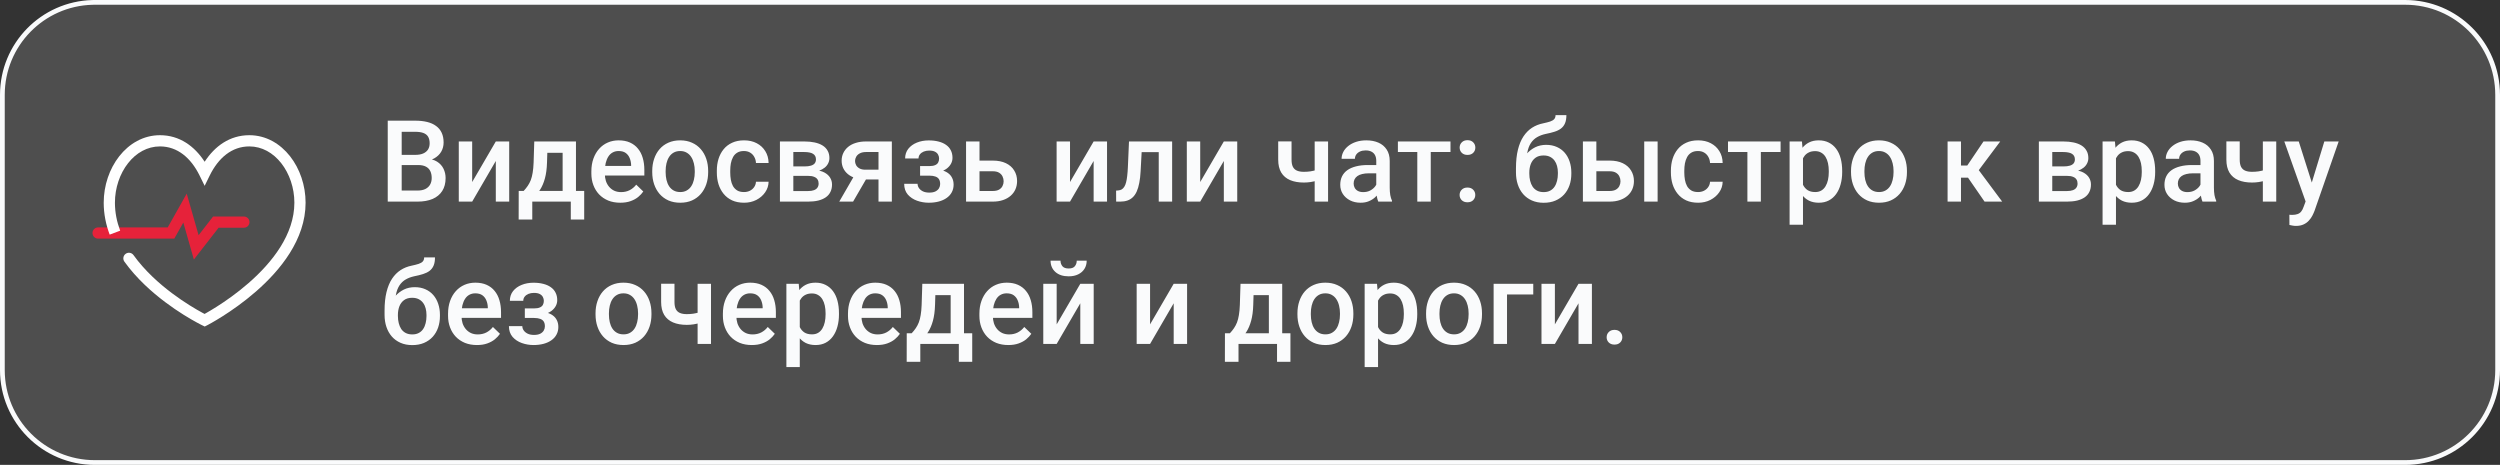
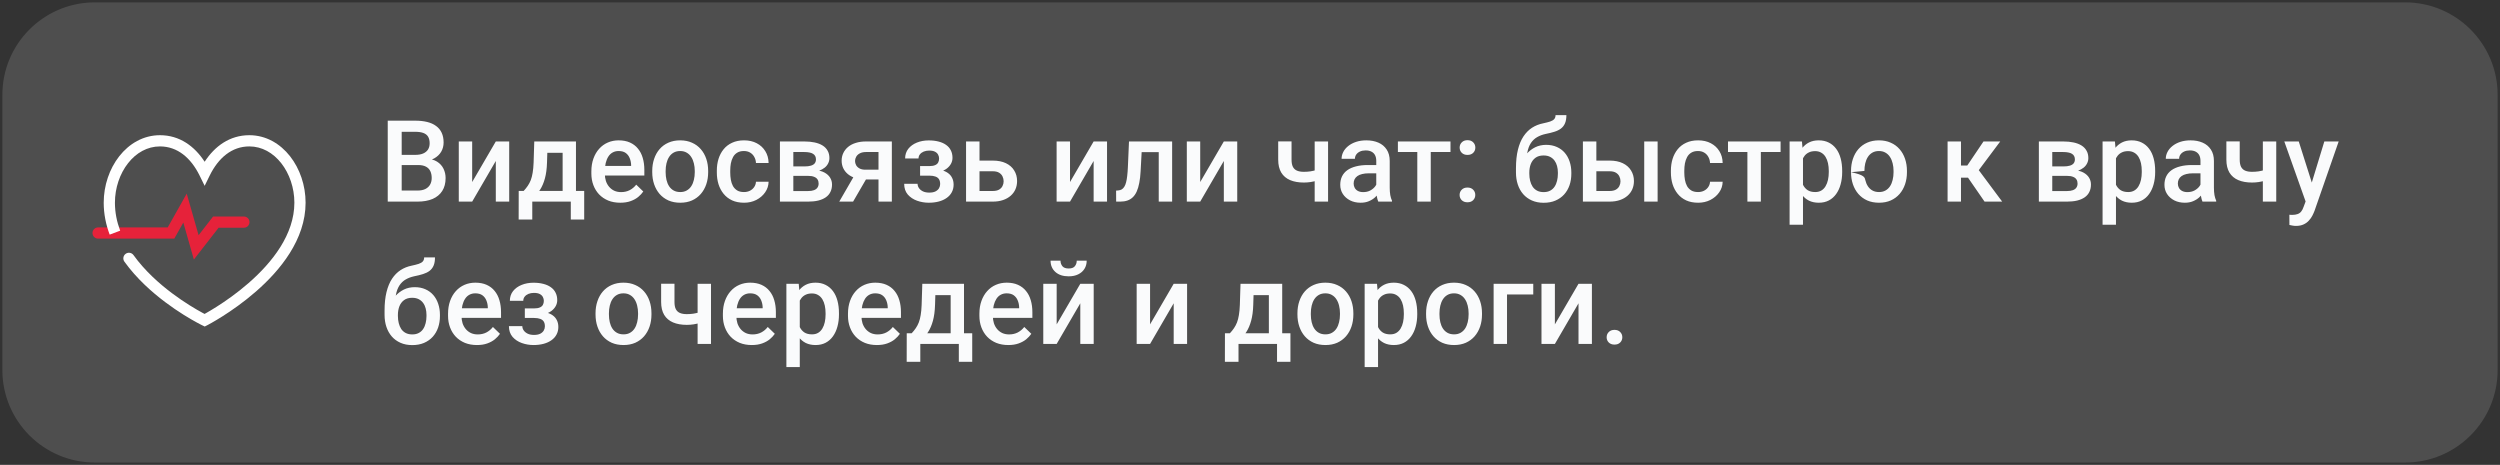
<svg xmlns="http://www.w3.org/2000/svg" width="527" height="98" viewBox="0 0 527 98" fill="none">
  <rect x="0" y="0" width="527" height="98" fill="#333333" stroke="none" />
  <g data-figma-bg-blur-radius="2">
    <path d="M20 0.5H507C517.77 0.5 526.5 9.23 526.5 20V78C526.5 88.77 517.77 97.5 507 97.5H20C9.23 97.5 0.5 88.77 0.5 78V20C0.5 9.399 8.96 0.774 19.497 0.507L20 0.5Z" fill="#676767" fill-opacity="0.53" />
-     <path d="M20 0.5H507C517.77 0.5 526.5 9.23 526.5 20V78C526.5 88.77 517.77 97.5 507 97.5H20C9.23 97.5 0.5 88.77 0.5 78V20C0.5 9.399 8.96 0.774 19.497 0.507L20 0.5Z" stroke="#FAFBFC" />
    <path fill-rule="evenodd" clip-rule="evenodd" d="M39.361 40.819L41.864 49.578L44.926 45.641H51.415C52.068 45.641 52.597 46.17 52.597 46.823C52.597 47.476 52.068 48.005 51.415 48.005H46.083L40.87 54.706L38.645 46.916L36.739 50.303H20.68C20.027 50.303 19.498 49.774 19.498 49.121C19.498 48.468 20.027 47.939 20.68 47.939H35.356L39.361 40.819Z" fill="#E6223A" />
    <path fill-rule="evenodd" clip-rule="evenodd" d="M26.998 34.397C25.272 36.593 24.227 39.593 24.227 42.726C24.227 44.797 24.632 46.766 25.333 48.626L23.12 49.459C22.331 47.362 21.862 45.112 21.862 42.726C21.862 39.091 23.07 35.569 25.139 32.936C27.215 30.295 30.203 28.5 33.72 28.5C37.862 28.5 41.011 30.821 43.14 34.096C45.269 30.821 48.419 28.5 52.56 28.5C56.078 28.5 59.067 30.295 61.142 32.936C63.211 35.57 64.418 39.091 64.418 42.726C64.418 50.507 59.047 57.005 53.966 61.441C51.396 63.684 48.832 65.459 46.912 66.674C45.952 67.281 45.149 67.75 44.585 68.069C44.302 68.228 44.079 68.35 43.925 68.432C43.848 68.474 43.788 68.505 43.747 68.527L43.699 68.552L43.685 68.559L43.682 68.561L43.68 68.561C43.68 68.562 43.679 68.562 43.14 67.51C42.628 68.575 42.627 68.575 42.627 68.575L42.62 68.571L42.604 68.563L42.544 68.534C42.493 68.509 42.418 68.471 42.323 68.423C42.132 68.325 41.856 68.182 41.509 67.993C40.815 67.617 39.834 67.061 38.679 66.336C36.372 64.889 33.347 62.758 30.501 60.032C28.984 58.578 27.51 56.947 26.221 55.152C25.841 54.622 25.962 53.883 26.493 53.502C27.023 53.122 27.762 53.243 28.142 53.774C29.33 55.428 30.702 56.95 32.137 58.325C34.831 60.906 37.716 62.941 39.935 64.333C41.043 65.028 41.979 65.559 42.636 65.915C42.822 66.016 42.986 66.103 43.125 66.176C43.214 66.127 43.314 66.071 43.423 66.009C43.958 65.708 44.725 65.259 45.648 64.675C47.497 63.506 49.957 61.802 52.411 59.66C57.377 55.325 62.054 49.431 62.054 42.726C62.054 39.594 61.009 36.593 59.283 34.397C57.563 32.208 55.214 30.864 52.56 30.864C48.893 30.864 46.048 33.253 44.202 37.013L43.14 39.175L42.079 37.013C40.233 33.253 37.388 30.864 33.72 30.864C31.067 30.864 28.718 32.208 26.998 34.397ZM43.14 67.51L42.627 68.575L43.157 68.83L43.68 68.561L43.14 67.51Z" fill="white" />
-     <path d="M88.133 34.789H83.785L83.762 32.645H87.559C88.199 32.645 88.742 32.551 89.188 32.363C89.641 32.168 89.984 31.891 90.219 31.531C90.453 31.164 90.57 30.723 90.57 30.207C90.57 29.637 90.461 29.172 90.242 28.812C90.023 28.453 89.688 28.191 89.234 28.027C88.789 27.863 88.219 27.781 87.523 27.781H84.676V42.5H81.734V25.438H87.523C88.461 25.438 89.297 25.527 90.031 25.707C90.773 25.887 91.402 26.168 91.918 26.551C92.441 26.926 92.836 27.402 93.102 27.98C93.375 28.559 93.512 29.246 93.512 30.043C93.512 30.746 93.344 31.391 93.008 31.977C92.672 32.555 92.176 33.027 91.519 33.395C90.863 33.762 90.047 33.98 89.07 34.051L88.133 34.789ZM88.004 42.5H82.859L84.184 40.168H88.004C88.668 40.168 89.223 40.059 89.668 39.84C90.113 39.613 90.445 39.305 90.664 38.914C90.891 38.516 91.004 38.051 91.004 37.52C91.004 36.965 90.906 36.484 90.711 36.078C90.516 35.664 90.207 35.348 89.785 35.129C89.363 34.902 88.812 34.789 88.133 34.789H84.828L84.852 32.645H89.152L89.82 33.453C90.758 33.484 91.527 33.691 92.129 34.074C92.738 34.457 93.191 34.953 93.488 35.562C93.785 36.172 93.934 36.828 93.934 37.531C93.934 38.617 93.695 39.527 93.219 40.262C92.75 40.996 92.074 41.555 91.191 41.938C90.309 42.312 89.246 42.5 88.004 42.5ZM99.535 38.375L104.516 29.82H107.34V42.5H104.516V33.934L99.535 42.5H96.711V29.82H99.535V38.375ZM112.625 29.82H115.449L115.309 34.285C115.27 35.582 115.121 36.695 114.863 37.625C114.605 38.555 114.27 39.34 113.855 39.98C113.441 40.613 112.973 41.133 112.449 41.539C111.934 41.945 111.391 42.266 110.82 42.5H109.988V40.273L110.387 40.25C110.723 39.891 111.012 39.531 111.254 39.172C111.504 38.805 111.715 38.402 111.887 37.965C112.059 37.52 112.191 37 112.285 36.406C112.387 35.812 112.453 35.105 112.484 34.285L112.625 29.82ZM113.375 29.82H121.414V42.5H118.602V32.211H113.375V29.82ZM109.344 40.25H123.148V46.273H120.324V42.5H112.203V46.273H109.332L109.344 40.25ZM130.754 42.734C129.816 42.734 128.969 42.582 128.211 42.277C127.461 41.965 126.82 41.531 126.289 40.977C125.766 40.422 125.363 39.77 125.082 39.02C124.801 38.27 124.66 37.461 124.66 36.594V36.125C124.66 35.133 124.805 34.234 125.094 33.43C125.383 32.625 125.785 31.938 126.301 31.367C126.816 30.789 127.426 30.348 128.129 30.043C128.832 29.738 129.594 29.586 130.414 29.586C131.32 29.586 132.113 29.738 132.793 30.043C133.473 30.348 134.035 30.777 134.48 31.332C134.934 31.879 135.27 32.531 135.488 33.289C135.715 34.047 135.828 34.883 135.828 35.797V37.004H126.031V34.977H133.039V34.754C133.023 34.246 132.922 33.77 132.734 33.324C132.555 32.879 132.277 32.52 131.902 32.246C131.527 31.973 131.027 31.836 130.402 31.836C129.934 31.836 129.516 31.938 129.148 32.141C128.789 32.336 128.488 32.621 128.246 32.996C128.004 33.371 127.816 33.824 127.684 34.355C127.559 34.879 127.496 35.469 127.496 36.125V36.594C127.496 37.148 127.57 37.664 127.719 38.141C127.875 38.609 128.102 39.02 128.398 39.371C128.695 39.723 129.055 40 129.477 40.203C129.898 40.398 130.379 40.496 130.918 40.496C131.598 40.496 132.203 40.359 132.734 40.086C133.266 39.812 133.727 39.426 134.117 38.926L135.605 40.367C135.332 40.766 134.977 41.148 134.539 41.516C134.102 41.875 133.566 42.168 132.934 42.395C132.309 42.621 131.582 42.734 130.754 42.734ZM137.492 36.301V36.031C137.492 35.117 137.625 34.27 137.891 33.488C138.156 32.699 138.539 32.016 139.039 31.438C139.547 30.852 140.164 30.398 140.891 30.078C141.625 29.75 142.453 29.586 143.375 29.586C144.305 29.586 145.133 29.75 145.859 30.078C146.594 30.398 147.215 30.852 147.723 31.438C148.23 32.016 148.617 32.699 148.883 33.488C149.148 34.27 149.281 35.117 149.281 36.031V36.301C149.281 37.215 149.148 38.062 148.883 38.844C148.617 39.625 148.23 40.309 147.723 40.895C147.215 41.473 146.598 41.926 145.871 42.254C145.145 42.574 144.32 42.734 143.398 42.734C142.469 42.734 141.637 42.574 140.902 42.254C140.176 41.926 139.559 41.473 139.051 40.895C138.543 40.309 138.156 39.625 137.891 38.844C137.625 38.062 137.492 37.215 137.492 36.301ZM140.316 36.031V36.301C140.316 36.871 140.375 37.41 140.492 37.918C140.609 38.426 140.793 38.871 141.043 39.254C141.293 39.637 141.613 39.938 142.004 40.156C142.395 40.375 142.859 40.484 143.398 40.484C143.922 40.484 144.375 40.375 144.758 40.156C145.148 39.938 145.469 39.637 145.719 39.254C145.969 38.871 146.152 38.426 146.27 37.918C146.395 37.41 146.457 36.871 146.457 36.301V36.031C146.457 35.469 146.395 34.938 146.27 34.438C146.152 33.93 145.965 33.48 145.707 33.09C145.457 32.699 145.137 32.395 144.746 32.176C144.363 31.949 143.906 31.836 143.375 31.836C142.844 31.836 142.383 31.949 141.992 32.176C141.609 32.395 141.293 32.699 141.043 33.09C140.793 33.48 140.609 33.93 140.492 34.438C140.375 34.938 140.316 35.469 140.316 36.031ZM156.828 40.484C157.289 40.484 157.703 40.395 158.07 40.215C158.445 40.027 158.746 39.77 158.973 39.441C159.207 39.113 159.336 38.734 159.359 38.305H162.02C162.004 39.125 161.762 39.871 161.293 40.543C160.824 41.215 160.203 41.75 159.43 42.148C158.656 42.539 157.801 42.734 156.863 42.734C155.895 42.734 155.051 42.57 154.332 42.242C153.613 41.906 153.016 41.445 152.539 40.859C152.062 40.273 151.703 39.598 151.461 38.832C151.227 38.066 151.109 37.246 151.109 36.371V35.961C151.109 35.086 151.227 34.266 151.461 33.5C151.703 32.727 152.062 32.047 152.539 31.461C153.016 30.875 153.613 30.418 154.332 30.09C155.051 29.754 155.891 29.586 156.852 29.586C157.867 29.586 158.758 29.789 159.523 30.195C160.289 30.594 160.891 31.152 161.328 31.871C161.773 32.582 162.004 33.41 162.02 34.355H159.359C159.336 33.887 159.219 33.465 159.008 33.09C158.805 32.707 158.516 32.402 158.141 32.176C157.773 31.949 157.332 31.836 156.816 31.836C156.246 31.836 155.773 31.953 155.398 32.188C155.023 32.414 154.73 32.727 154.52 33.125C154.309 33.516 154.156 33.957 154.062 34.449C153.977 34.934 153.934 35.438 153.934 35.961V36.371C153.934 36.895 153.977 37.402 154.062 37.895C154.148 38.387 154.297 38.828 154.508 39.219C154.727 39.602 155.023 39.91 155.398 40.145C155.773 40.371 156.25 40.484 156.828 40.484ZM170.352 37.074H166.297L166.273 35.082H169.602C170.148 35.082 170.598 35.027 170.949 34.918C171.309 34.809 171.574 34.645 171.746 34.426C171.918 34.199 172.004 33.926 172.004 33.605C172.004 33.34 171.953 33.109 171.852 32.914C171.75 32.711 171.594 32.547 171.383 32.422C171.18 32.289 170.922 32.195 170.609 32.141C170.305 32.078 169.949 32.047 169.543 32.047H167.234V42.5H164.41V29.82H169.543C170.355 29.82 171.086 29.891 171.734 30.031C172.391 30.172 172.949 30.387 173.41 30.676C173.871 30.965 174.223 31.332 174.465 31.777C174.715 32.215 174.84 32.73 174.84 33.324C174.84 33.715 174.754 34.082 174.582 34.426C174.418 34.77 174.172 35.074 173.844 35.34C173.516 35.605 173.113 35.824 172.637 35.996C172.16 36.16 171.613 36.262 170.996 36.301L170.352 37.074ZM170.352 42.5H165.477L166.602 40.273H170.352C170.852 40.273 171.266 40.211 171.594 40.086C171.922 39.961 172.164 39.781 172.32 39.547C172.484 39.305 172.566 39.02 172.566 38.691C172.566 38.355 172.488 38.066 172.332 37.824C172.176 37.582 171.934 37.398 171.605 37.273C171.285 37.141 170.867 37.074 170.352 37.074H167.129L167.152 35.082H170.984L171.793 35.855C172.598 35.91 173.266 36.082 173.797 36.371C174.328 36.66 174.727 37.023 174.992 37.461C175.258 37.898 175.391 38.375 175.391 38.891C175.391 39.484 175.277 40.008 175.051 40.461C174.832 40.914 174.504 41.293 174.066 41.598C173.637 41.895 173.109 42.121 172.484 42.277C171.859 42.426 171.148 42.5 170.352 42.5ZM180.5 36.301H183.43L179.832 42.5H176.914L180.5 36.301ZM182.562 29.82H188V42.5H185.188V32.047H182.562C182.031 32.047 181.594 32.141 181.25 32.328C180.906 32.508 180.652 32.746 180.488 33.043C180.324 33.332 180.242 33.629 180.242 33.934C180.242 34.238 180.316 34.531 180.465 34.812C180.621 35.094 180.859 35.324 181.18 35.504C181.508 35.684 181.918 35.773 182.41 35.773H186.137V37.836H182.41C181.629 37.836 180.93 37.738 180.312 37.543C179.695 37.34 179.172 37.062 178.742 36.711C178.312 36.352 177.984 35.934 177.758 35.457C177.531 34.973 177.418 34.445 177.418 33.875C177.418 33.289 177.535 32.75 177.77 32.258C178.004 31.766 178.34 31.336 178.777 30.969C179.223 30.602 179.762 30.32 180.395 30.125C181.035 29.922 181.758 29.82 182.562 29.82ZM196.391 36.441H193.953V35.012H195.922C196.422 35.012 196.82 34.945 197.117 34.812C197.422 34.68 197.637 34.496 197.762 34.262C197.895 34.02 197.961 33.738 197.961 33.418C197.961 33.137 197.895 32.871 197.762 32.621C197.637 32.363 197.422 32.152 197.117 31.988C196.812 31.824 196.398 31.742 195.875 31.742C195.445 31.742 195.059 31.812 194.715 31.953C194.379 32.094 194.113 32.289 193.918 32.539C193.723 32.789 193.625 33.078 193.625 33.406H190.801C190.801 32.617 191.023 31.938 191.469 31.367C191.922 30.797 192.527 30.359 193.285 30.055C194.043 29.75 194.875 29.598 195.781 29.598C196.555 29.598 197.25 29.68 197.867 29.844C198.484 30 199.008 30.234 199.438 30.547C199.875 30.852 200.207 31.234 200.434 31.695C200.668 32.148 200.785 32.676 200.785 33.277C200.785 33.707 200.684 34.113 200.48 34.496C200.277 34.879 199.984 35.219 199.602 35.516C199.219 35.805 198.754 36.031 198.207 36.195C197.668 36.359 197.062 36.441 196.391 36.441ZM193.953 35.621H196.391C197.141 35.621 197.805 35.695 198.383 35.844C198.961 35.984 199.445 36.195 199.836 36.477C200.227 36.758 200.52 37.105 200.715 37.52C200.918 37.926 201.02 38.395 201.02 38.926C201.02 39.52 200.891 40.055 200.633 40.531C200.383 41 200.023 41.398 199.555 41.727C199.094 42.055 198.543 42.305 197.902 42.477C197.262 42.648 196.555 42.734 195.781 42.734C194.938 42.734 194.117 42.594 193.32 42.312C192.531 42.031 191.879 41.598 191.363 41.012C190.855 40.418 190.602 39.664 190.602 38.75H193.426C193.426 39.07 193.523 39.371 193.719 39.652C193.914 39.934 194.195 40.164 194.562 40.344C194.93 40.516 195.371 40.602 195.887 40.602C196.418 40.602 196.852 40.52 197.188 40.355C197.523 40.184 197.773 39.961 197.938 39.688C198.102 39.406 198.184 39.109 198.184 38.797C198.184 38.375 198.102 38.035 197.938 37.777C197.773 37.52 197.523 37.332 197.188 37.215C196.852 37.09 196.43 37.027 195.922 37.027H193.953V35.621ZM205.52 33.852H209.258C210.352 33.852 211.281 34.035 212.047 34.402C212.812 34.77 213.395 35.281 213.793 35.938C214.199 36.586 214.402 37.328 214.402 38.164C214.402 38.781 214.289 39.355 214.062 39.887C213.836 40.41 213.5 40.867 213.055 41.258C212.617 41.648 212.078 41.953 211.438 42.172C210.805 42.391 210.078 42.5 209.258 42.5H203.645V29.82H206.48V40.262H209.258C209.82 40.262 210.27 40.164 210.605 39.969C210.941 39.773 211.184 39.52 211.332 39.207C211.488 38.895 211.566 38.562 211.566 38.211C211.566 37.852 211.488 37.512 211.332 37.191C211.184 36.871 210.941 36.609 210.605 36.406C210.27 36.203 209.82 36.102 209.258 36.102H205.52V33.852ZM225.559 38.375L230.539 29.82H233.363V42.5H230.539V33.934L225.559 42.5H222.734V29.82H225.559V38.375ZM244.871 29.82V32.07H238.684V29.82H244.871ZM247.086 29.82V42.5H244.262V29.82H247.086ZM237.992 29.82H240.781L240.441 36.09C240.395 37.02 240.301 37.84 240.16 38.551C240.027 39.254 239.848 39.859 239.621 40.367C239.395 40.867 239.117 41.273 238.789 41.586C238.461 41.898 238.078 42.129 237.641 42.277C237.203 42.426 236.711 42.5 236.164 42.5H235.285L235.273 40.18L235.719 40.145C236.008 40.121 236.258 40.047 236.469 39.922C236.68 39.789 236.859 39.602 237.008 39.359C237.164 39.117 237.289 38.805 237.383 38.422C237.484 38.039 237.562 37.586 237.617 37.062C237.68 36.539 237.727 35.93 237.758 35.234L237.992 29.82ZM253.004 38.375L257.984 29.82H260.809V42.5H257.984V33.934L253.004 42.5H250.18V29.82H253.004V38.375ZM279.957 29.82V42.5H277.133V29.82H279.957ZM278.762 35.434V37.672C278.418 37.82 278.031 37.957 277.602 38.082C277.18 38.199 276.734 38.297 276.266 38.375C275.797 38.445 275.324 38.48 274.848 38.48C273.73 38.48 272.766 38.309 271.953 37.965C271.148 37.621 270.527 37.094 270.09 36.383C269.66 35.664 269.445 34.754 269.445 33.652V29.809H272.258V33.652C272.258 34.285 272.352 34.789 272.539 35.164C272.734 35.539 273.023 35.809 273.406 35.973C273.789 36.137 274.27 36.219 274.848 36.219C275.332 36.219 275.789 36.188 276.219 36.125C276.648 36.055 277.074 35.961 277.496 35.844C277.918 35.727 278.34 35.59 278.762 35.434ZM290.117 39.957V33.91C290.117 33.457 290.035 33.066 289.871 32.738C289.707 32.41 289.457 32.156 289.121 31.977C288.793 31.797 288.379 31.707 287.879 31.707C287.418 31.707 287.02 31.785 286.684 31.941C286.348 32.098 286.086 32.309 285.898 32.574C285.711 32.84 285.617 33.141 285.617 33.477H282.805C282.805 32.977 282.926 32.492 283.168 32.023C283.41 31.555 283.762 31.137 284.223 30.77C284.684 30.402 285.234 30.113 285.875 29.902C286.516 29.691 287.234 29.586 288.031 29.586C288.984 29.586 289.828 29.746 290.562 30.066C291.305 30.387 291.887 30.871 292.309 31.52C292.738 32.16 292.953 32.965 292.953 33.934V39.57C292.953 40.148 292.992 40.668 293.07 41.129C293.156 41.582 293.277 41.977 293.434 42.312V42.5H290.539C290.406 42.195 290.301 41.809 290.223 41.34C290.152 40.863 290.117 40.402 290.117 39.957ZM290.527 34.789L290.551 36.535H288.523C288 36.535 287.539 36.586 287.141 36.688C286.742 36.781 286.41 36.922 286.145 37.109C285.879 37.297 285.68 37.523 285.547 37.789C285.414 38.055 285.348 38.355 285.348 38.691C285.348 39.027 285.426 39.336 285.582 39.617C285.738 39.891 285.965 40.105 286.262 40.262C286.566 40.418 286.934 40.496 287.363 40.496C287.941 40.496 288.445 40.379 288.875 40.145C289.312 39.902 289.656 39.609 289.906 39.266C290.156 38.914 290.289 38.582 290.305 38.27L291.219 39.523C291.125 39.844 290.965 40.188 290.738 40.555C290.512 40.922 290.215 41.273 289.848 41.609C289.488 41.938 289.055 42.207 288.547 42.418C288.047 42.629 287.469 42.734 286.812 42.734C285.984 42.734 285.246 42.57 284.598 42.242C283.949 41.906 283.441 41.457 283.074 40.895C282.707 40.324 282.523 39.68 282.523 38.961C282.523 38.289 282.648 37.695 282.898 37.18C283.156 36.656 283.531 36.219 284.023 35.867C284.523 35.516 285.133 35.25 285.852 35.07C286.57 34.883 287.391 34.789 288.312 34.789H290.527ZM301.602 29.82V42.5H298.766V29.82H301.602ZM305.762 29.82V32.047H294.676V29.82H305.762ZM307.684 41.094C307.684 40.656 307.832 40.289 308.129 39.992C308.426 39.688 308.828 39.535 309.336 39.535C309.852 39.535 310.254 39.688 310.543 39.992C310.84 40.289 310.988 40.656 310.988 41.094C310.988 41.531 310.84 41.898 310.543 42.195C310.254 42.492 309.852 42.641 309.336 42.641C308.828 42.641 308.426 42.492 308.129 42.195C307.832 41.898 307.684 41.531 307.684 41.094ZM307.695 31.109C307.695 30.672 307.844 30.305 308.141 30.008C308.438 29.703 308.84 29.551 309.348 29.551C309.863 29.551 310.266 29.703 310.555 30.008C310.852 30.305 311 30.672 311 31.109C311 31.547 310.852 31.914 310.555 32.211C310.266 32.508 309.863 32.656 309.348 32.656C308.84 32.656 308.438 32.508 308.141 32.211C307.844 31.914 307.695 31.547 307.695 31.109ZM327.91 24.266H330.195C330.195 24.961 330.098 25.535 329.902 25.988C329.715 26.434 329.434 26.801 329.059 27.09C328.691 27.371 328.234 27.598 327.688 27.77C327.148 27.941 326.523 28.098 325.812 28.238C325.156 28.379 324.562 28.602 324.031 28.906C323.508 29.203 323.066 29.621 322.707 30.16C322.355 30.691 322.102 31.375 321.945 32.211C321.789 33.047 321.742 34.066 321.805 35.27V36.066L319.566 36.266V35.469C319.566 33.977 319.703 32.676 319.977 31.566C320.25 30.457 320.637 29.523 321.137 28.766C321.645 28 322.246 27.391 322.941 26.938C323.645 26.484 324.426 26.172 325.285 26C325.871 25.875 326.359 25.75 326.75 25.625C327.141 25.492 327.43 25.324 327.617 25.121C327.812 24.91 327.91 24.625 327.91 24.266ZM325.93 30.535C326.773 30.535 327.523 30.684 328.18 30.98C328.836 31.27 329.391 31.676 329.844 32.199C330.297 32.723 330.641 33.34 330.875 34.051C331.117 34.762 331.238 35.535 331.238 36.371V36.629C331.238 37.504 331.109 38.312 330.852 39.055C330.594 39.797 330.215 40.445 329.715 41C329.215 41.547 328.602 41.977 327.875 42.289C327.156 42.594 326.332 42.746 325.402 42.746C324.48 42.746 323.656 42.586 322.93 42.266C322.203 41.945 321.59 41.5 321.09 40.93C320.59 40.352 320.211 39.676 319.953 38.902C319.695 38.129 319.566 37.285 319.566 36.371V36.113C319.559 35.949 319.602 35.789 319.695 35.633C319.797 35.477 319.918 35.309 320.059 35.129C320.199 34.949 320.324 34.742 320.434 34.508C320.824 33.719 321.285 33.027 321.816 32.434C322.348 31.84 322.953 31.375 323.633 31.039C324.32 30.703 325.086 30.535 325.93 30.535ZM325.379 32.773C324.676 32.773 324.102 32.941 323.656 33.277C323.219 33.605 322.895 34.043 322.684 34.59C322.48 35.137 322.379 35.73 322.379 36.371V36.629C322.379 37.152 322.438 37.648 322.555 38.117C322.672 38.586 322.848 39 323.082 39.359C323.324 39.711 323.637 39.988 324.02 40.191C324.41 40.395 324.871 40.496 325.402 40.496C325.941 40.496 326.398 40.395 326.773 40.191C327.156 39.988 327.465 39.711 327.699 39.359C327.941 39 328.117 38.586 328.227 38.117C328.344 37.648 328.402 37.152 328.402 36.629V36.371C328.402 35.887 328.344 35.43 328.227 35C328.117 34.57 327.941 34.191 327.699 33.863C327.457 33.527 327.145 33.262 326.762 33.066C326.379 32.871 325.918 32.773 325.379 32.773ZM335.551 33.852H339.289C340.383 33.852 341.312 34.035 342.078 34.402C342.844 34.77 343.426 35.281 343.824 35.938C344.23 36.586 344.434 37.328 344.434 38.164C344.434 38.781 344.32 39.355 344.094 39.887C343.867 40.41 343.531 40.867 343.086 41.258C342.648 41.648 342.109 41.953 341.469 42.172C340.836 42.391 340.109 42.5 339.289 42.5H333.676V29.82H336.512V40.262H339.289C339.852 40.262 340.301 40.164 340.637 39.969C340.973 39.773 341.215 39.52 341.363 39.207C341.52 38.895 341.598 38.562 341.598 38.211C341.598 37.852 341.52 37.512 341.363 37.191C341.215 36.871 340.973 36.609 340.637 36.406C340.301 36.203 339.852 36.102 339.289 36.102H335.551V33.852ZM349.426 29.82V42.5H346.602V29.82H349.426ZM357.945 40.484C358.406 40.484 358.82 40.395 359.188 40.215C359.562 40.027 359.863 39.77 360.09 39.441C360.324 39.113 360.453 38.734 360.477 38.305H363.137C363.121 39.125 362.879 39.871 362.41 40.543C361.941 41.215 361.32 41.75 360.547 42.148C359.773 42.539 358.918 42.734 357.98 42.734C357.012 42.734 356.168 42.57 355.449 42.242C354.73 41.906 354.133 41.445 353.656 40.859C353.18 40.273 352.82 39.598 352.578 38.832C352.344 38.066 352.227 37.246 352.227 36.371V35.961C352.227 35.086 352.344 34.266 352.578 33.5C352.82 32.727 353.18 32.047 353.656 31.461C354.133 30.875 354.73 30.418 355.449 30.09C356.168 29.754 357.008 29.586 357.969 29.586C358.984 29.586 359.875 29.789 360.641 30.195C361.406 30.594 362.008 31.152 362.445 31.871C362.891 32.582 363.121 33.41 363.137 34.355H360.477C360.453 33.887 360.336 33.465 360.125 33.09C359.922 32.707 359.633 32.402 359.258 32.176C358.891 31.949 358.449 31.836 357.934 31.836C357.363 31.836 356.891 31.953 356.516 32.188C356.141 32.414 355.848 32.727 355.637 33.125C355.426 33.516 355.273 33.957 355.18 34.449C355.094 34.934 355.051 35.438 355.051 35.961V36.371C355.051 36.895 355.094 37.402 355.18 37.895C355.266 38.387 355.414 38.828 355.625 39.219C355.844 39.602 356.141 39.91 356.516 40.145C356.891 40.371 357.367 40.484 357.945 40.484ZM371.188 29.82V42.5H368.352V29.82H371.188ZM375.348 29.82V32.047H364.262V29.82H375.348ZM380.07 32.258V47.375H377.246V29.82H379.848L380.07 32.258ZM388.332 36.043V36.289C388.332 37.211 388.223 38.066 388.004 38.855C387.793 39.637 387.477 40.32 387.055 40.906C386.641 41.484 386.129 41.934 385.52 42.254C384.91 42.574 384.207 42.734 383.41 42.734C382.621 42.734 381.93 42.59 381.336 42.301C380.75 42.004 380.254 41.586 379.848 41.047C379.441 40.508 379.113 39.875 378.863 39.148C378.621 38.414 378.449 37.609 378.348 36.734V35.785C378.449 34.855 378.621 34.012 378.863 33.254C379.113 32.496 379.441 31.844 379.848 31.297C380.254 30.75 380.75 30.328 381.336 30.031C381.922 29.734 382.605 29.586 383.387 29.586C384.184 29.586 384.891 29.742 385.508 30.055C386.125 30.359 386.645 30.797 387.066 31.367C387.488 31.93 387.805 32.609 388.016 33.406C388.227 34.195 388.332 35.074 388.332 36.043ZM385.508 36.289V36.043C385.508 35.457 385.453 34.914 385.344 34.414C385.234 33.906 385.062 33.461 384.828 33.078C384.594 32.695 384.293 32.398 383.926 32.188C383.566 31.969 383.133 31.859 382.625 31.859C382.125 31.859 381.695 31.945 381.336 32.117C380.977 32.281 380.676 32.512 380.434 32.809C380.191 33.105 380.004 33.453 379.871 33.852C379.738 34.242 379.645 34.668 379.59 35.129V37.402C379.684 37.965 379.844 38.48 380.07 38.949C380.297 39.418 380.617 39.793 381.031 40.074C381.453 40.348 381.992 40.484 382.648 40.484C383.156 40.484 383.59 40.375 383.949 40.156C384.309 39.938 384.602 39.637 384.828 39.254C385.062 38.863 385.234 38.414 385.344 37.906C385.453 37.398 385.508 36.859 385.508 36.289ZM390.195 36.301V36.031C390.195 35.117 390.328 34.27 390.594 33.488C390.859 32.699 391.242 32.016 391.742 31.438C392.25 30.852 392.867 30.398 393.594 30.078C394.328 29.75 395.156 29.586 396.078 29.586C397.008 29.586 397.836 29.75 398.562 30.078C399.297 30.398 399.918 30.852 400.426 31.438C400.934 32.016 401.32 32.699 401.586 33.488C401.852 34.27 401.984 35.117 401.984 36.031V36.301C401.984 37.215 401.852 38.062 401.586 38.844C401.32 39.625 400.934 40.309 400.426 40.895C399.918 41.473 399.301 41.926 398.574 42.254C397.848 42.574 397.023 42.734 396.102 42.734C395.172 42.734 394.34 42.574 393.605 42.254C392.879 41.926 392.262 41.473 391.754 40.895C391.246 40.309 390.859 39.625 390.594 38.844C390.328 38.062 390.195 37.215 390.195 36.301ZM393.02 36.031V36.301C393.02 36.871 393.078 37.41 393.195 37.918C393.312 38.426 393.496 38.871 393.746 39.254C393.996 39.637 394.316 39.938 394.707 40.156C395.098 40.375 395.562 40.484 396.102 40.484C396.625 40.484 397.078 40.375 397.461 40.156C397.852 39.938 398.172 39.637 398.422 39.254C398.672 38.871 398.855 38.426 398.973 37.918C399.098 37.41 399.16 36.871 399.16 36.301V36.031C399.16 35.469 399.098 34.938 398.973 34.438C398.855 33.93 398.668 33.48 398.41 33.09C398.16 32.699 397.84 32.395 397.449 32.176C397.066 31.949 396.609 31.836 396.078 31.836C395.547 31.836 395.086 31.949 394.695 32.176C394.312 32.395 393.996 32.699 393.746 33.09C393.496 33.48 393.312 33.93 393.195 34.438C393.078 34.938 393.02 35.469 393.02 36.031ZM413.375 29.82V42.5H410.551V29.82H413.375ZM421.648 29.82L415.941 37.449H412.719L412.344 34.895H414.699L418.121 29.82H421.648ZM418.344 42.5L414.523 36.969L416.75 35.363L422.059 42.5H418.344ZM435.734 37.074H431.68L431.656 35.082H434.984C435.531 35.082 435.98 35.027 436.332 34.918C436.691 34.809 436.957 34.645 437.129 34.426C437.301 34.199 437.387 33.926 437.387 33.605C437.387 33.34 437.336 33.109 437.234 32.914C437.133 32.711 436.977 32.547 436.766 32.422C436.562 32.289 436.305 32.195 435.992 32.141C435.688 32.078 435.332 32.047 434.926 32.047H432.617V42.5H429.793V29.82H434.926C435.738 29.82 436.469 29.891 437.117 30.031C437.773 30.172 438.332 30.387 438.793 30.676C439.254 30.965 439.605 31.332 439.848 31.777C440.098 32.215 440.223 32.73 440.223 33.324C440.223 33.715 440.137 34.082 439.965 34.426C439.801 34.77 439.555 35.074 439.227 35.34C438.898 35.605 438.496 35.824 438.02 35.996C437.543 36.16 436.996 36.262 436.379 36.301L435.734 37.074ZM435.734 42.5H430.859L431.984 40.273H435.734C436.234 40.273 436.648 40.211 436.977 40.086C437.305 39.961 437.547 39.781 437.703 39.547C437.867 39.305 437.949 39.02 437.949 38.691C437.949 38.355 437.871 38.066 437.715 37.824C437.559 37.582 437.316 37.398 436.988 37.273C436.668 37.141 436.25 37.074 435.734 37.074H432.512L432.535 35.082H436.367L437.176 35.855C437.98 35.91 438.648 36.082 439.18 36.371C439.711 36.66 440.109 37.023 440.375 37.461C440.641 37.898 440.773 38.375 440.773 38.891C440.773 39.484 440.66 40.008 440.434 40.461C440.215 40.914 439.887 41.293 439.449 41.598C439.02 41.895 438.492 42.121 437.867 42.277C437.242 42.426 436.531 42.5 435.734 42.5ZM446.047 32.258V47.375H443.223V29.82H445.824L446.047 32.258ZM454.309 36.043V36.289C454.309 37.211 454.199 38.066 453.98 38.855C453.77 39.637 453.453 40.32 453.031 40.906C452.617 41.484 452.105 41.934 451.496 42.254C450.887 42.574 450.184 42.734 449.387 42.734C448.598 42.734 447.906 42.59 447.312 42.301C446.727 42.004 446.23 41.586 445.824 41.047C445.418 40.508 445.09 39.875 444.84 39.148C444.598 38.414 444.426 37.609 444.324 36.734V35.785C444.426 34.855 444.598 34.012 444.84 33.254C445.09 32.496 445.418 31.844 445.824 31.297C446.23 30.75 446.727 30.328 447.312 30.031C447.898 29.734 448.582 29.586 449.363 29.586C450.16 29.586 450.867 29.742 451.484 30.055C452.102 30.359 452.621 30.797 453.043 31.367C453.465 31.93 453.781 32.609 453.992 33.406C454.203 34.195 454.309 35.074 454.309 36.043ZM451.484 36.289V36.043C451.484 35.457 451.43 34.914 451.32 34.414C451.211 33.906 451.039 33.461 450.805 33.078C450.57 32.695 450.27 32.398 449.902 32.188C449.543 31.969 449.109 31.859 448.602 31.859C448.102 31.859 447.672 31.945 447.312 32.117C446.953 32.281 446.652 32.512 446.41 32.809C446.168 33.105 445.98 33.453 445.848 33.852C445.715 34.242 445.621 34.668 445.566 35.129V37.402C445.66 37.965 445.82 38.48 446.047 38.949C446.273 39.418 446.594 39.793 447.008 40.074C447.43 40.348 447.969 40.484 448.625 40.484C449.133 40.484 449.566 40.375 449.926 40.156C450.285 39.938 450.578 39.637 450.805 39.254C451.039 38.863 451.211 38.414 451.32 37.906C451.43 37.398 451.484 36.859 451.484 36.289ZM463.859 39.957V33.91C463.859 33.457 463.777 33.066 463.613 32.738C463.449 32.41 463.199 32.156 462.863 31.977C462.535 31.797 462.121 31.707 461.621 31.707C461.16 31.707 460.762 31.785 460.426 31.941C460.09 32.098 459.828 32.309 459.641 32.574C459.453 32.84 459.359 33.141 459.359 33.477H456.547C456.547 32.977 456.668 32.492 456.91 32.023C457.152 31.555 457.504 31.137 457.965 30.77C458.426 30.402 458.977 30.113 459.617 29.902C460.258 29.691 460.977 29.586 461.773 29.586C462.727 29.586 463.57 29.746 464.305 30.066C465.047 30.387 465.629 30.871 466.051 31.52C466.48 32.16 466.695 32.965 466.695 33.934V39.57C466.695 40.148 466.734 40.668 466.812 41.129C466.898 41.582 467.02 41.977 467.176 42.312V42.5H464.281C464.148 42.195 464.043 41.809 463.965 41.34C463.895 40.863 463.859 40.402 463.859 39.957ZM464.27 34.789L464.293 36.535H462.266C461.742 36.535 461.281 36.586 460.883 36.688C460.484 36.781 460.152 36.922 459.887 37.109C459.621 37.297 459.422 37.523 459.289 37.789C459.156 38.055 459.09 38.355 459.09 38.691C459.09 39.027 459.168 39.336 459.324 39.617C459.48 39.891 459.707 40.105 460.004 40.262C460.309 40.418 460.676 40.496 461.105 40.496C461.684 40.496 462.188 40.379 462.617 40.145C463.055 39.902 463.398 39.609 463.648 39.266C463.898 38.914 464.031 38.582 464.047 38.27L464.961 39.523C464.867 39.844 464.707 40.188 464.48 40.555C464.254 40.922 463.957 41.273 463.59 41.609C463.23 41.938 462.797 42.207 462.289 42.418C461.789 42.629 461.211 42.734 460.555 42.734C459.727 42.734 458.988 42.57 458.34 42.242C457.691 41.906 457.184 41.457 456.816 40.895C456.449 40.324 456.266 39.68 456.266 38.961C456.266 38.289 456.391 37.695 456.641 37.18C456.898 36.656 457.273 36.219 457.766 35.867C458.266 35.516 458.875 35.25 459.594 35.07C460.312 34.883 461.133 34.789 462.055 34.789H464.27ZM479.832 29.82V42.5H477.008V29.82H479.832ZM478.637 35.434V37.672C478.293 37.82 477.906 37.957 477.477 38.082C477.055 38.199 476.609 38.297 476.141 38.375C475.672 38.445 475.199 38.48 474.723 38.48C473.605 38.48 472.641 38.309 471.828 37.965C471.023 37.621 470.402 37.094 469.965 36.383C469.535 35.664 469.32 34.754 469.32 33.652V29.809H472.133V33.652C472.133 34.285 472.227 34.789 472.414 35.164C472.609 35.539 472.898 35.809 473.281 35.973C473.664 36.137 474.145 36.219 474.723 36.219C475.207 36.219 475.664 36.188 476.094 36.125C476.523 36.055 476.949 35.961 477.371 35.844C477.793 35.727 478.215 35.59 478.637 35.434ZM486.523 41.117L489.969 29.82H492.992L487.906 44.434C487.789 44.746 487.637 45.086 487.449 45.453C487.262 45.82 487.016 46.168 486.711 46.496C486.414 46.832 486.043 47.102 485.598 47.305C485.152 47.516 484.613 47.621 483.98 47.621C483.73 47.621 483.488 47.598 483.254 47.551C483.027 47.512 482.812 47.469 482.609 47.422L482.598 45.266C482.676 45.273 482.77 45.281 482.879 45.289C482.996 45.297 483.09 45.301 483.16 45.301C483.629 45.301 484.02 45.242 484.332 45.125C484.645 45.016 484.898 44.836 485.094 44.586C485.297 44.336 485.469 44 485.609 43.578L486.523 41.117ZM484.578 29.82L487.59 39.312L488.094 42.289L486.137 42.793L481.531 29.82H484.578ZM89.41 54.266H91.695C91.695 54.961 91.598 55.535 91.402 55.988C91.215 56.434 90.934 56.801 90.559 57.09C90.191 57.371 89.734 57.598 89.188 57.77C88.648 57.941 88.023 58.098 87.312 58.238C86.656 58.379 86.062 58.602 85.531 58.906C85.008 59.203 84.566 59.621 84.207 60.16C83.856 60.691 83.602 61.375 83.445 62.211C83.289 63.047 83.242 64.066 83.305 65.269V66.066L81.066 66.266V65.469C81.066 63.977 81.203 62.676 81.477 61.566C81.75 60.457 82.137 59.523 82.637 58.766C83.144 58 83.746 57.391 84.441 56.938C85.144 56.484 85.926 56.172 86.785 56C87.371 55.875 87.859 55.75 88.25 55.625C88.641 55.492 88.93 55.324 89.117 55.121C89.312 54.91 89.41 54.625 89.41 54.266ZM87.43 60.535C88.273 60.535 89.023 60.684 89.68 60.98C90.336 61.27 90.891 61.676 91.344 62.199C91.797 62.723 92.141 63.34 92.375 64.051C92.617 64.762 92.738 65.535 92.738 66.371V66.629C92.738 67.504 92.609 68.312 92.352 69.055C92.094 69.797 91.715 70.445 91.215 71C90.715 71.547 90.102 71.977 89.375 72.289C88.656 72.594 87.832 72.746 86.902 72.746C85.981 72.746 85.156 72.586 84.43 72.266C83.703 71.945 83.09 71.5 82.59 70.93C82.09 70.352 81.711 69.676 81.453 68.902C81.195 68.129 81.066 67.285 81.066 66.371V66.113C81.059 65.949 81.102 65.789 81.195 65.633C81.297 65.477 81.418 65.309 81.559 65.129C81.699 64.949 81.824 64.742 81.934 64.508C82.324 63.719 82.785 63.027 83.316 62.434C83.848 61.84 84.453 61.375 85.133 61.039C85.82 60.703 86.586 60.535 87.43 60.535ZM86.879 62.773C86.176 62.773 85.602 62.941 85.156 63.277C84.719 63.605 84.394 64.043 84.184 64.59C83.981 65.137 83.879 65.731 83.879 66.371V66.629C83.879 67.152 83.938 67.648 84.055 68.117C84.172 68.586 84.348 69 84.582 69.359C84.824 69.711 85.137 69.988 85.519 70.191C85.91 70.394 86.371 70.496 86.902 70.496C87.441 70.496 87.898 70.394 88.273 70.191C88.656 69.988 88.965 69.711 89.199 69.359C89.441 69 89.617 68.586 89.727 68.117C89.844 67.648 89.902 67.152 89.902 66.629V66.371C89.902 65.887 89.844 65.43 89.727 65C89.617 64.57 89.441 64.191 89.199 63.863C88.957 63.527 88.644 63.262 88.262 63.066C87.879 62.871 87.418 62.773 86.879 62.773ZM100.543 72.734C99.606 72.734 98.758 72.582 98 72.277C97.25 71.965 96.609 71.531 96.078 70.977C95.555 70.422 95.152 69.769 94.871 69.019C94.59 68.269 94.449 67.461 94.449 66.594V66.125C94.449 65.133 94.594 64.234 94.883 63.43C95.172 62.625 95.574 61.938 96.09 61.367C96.606 60.789 97.215 60.348 97.918 60.043C98.621 59.738 99.383 59.586 100.203 59.586C101.109 59.586 101.902 59.738 102.582 60.043C103.262 60.348 103.824 60.777 104.27 61.332C104.723 61.879 105.059 62.531 105.277 63.289C105.504 64.047 105.617 64.883 105.617 65.797V67.004H95.82V64.977H102.828V64.754C102.812 64.246 102.711 63.77 102.523 63.324C102.344 62.879 102.066 62.52 101.691 62.246C101.316 61.973 100.816 61.836 100.191 61.836C99.723 61.836 99.305 61.938 98.938 62.141C98.578 62.336 98.277 62.621 98.035 62.996C97.793 63.371 97.606 63.824 97.473 64.356C97.348 64.879 97.285 65.469 97.285 66.125V66.594C97.285 67.148 97.359 67.664 97.508 68.141C97.664 68.609 97.891 69.019 98.188 69.371C98.484 69.723 98.844 70 99.266 70.203C99.688 70.398 100.168 70.496 100.707 70.496C101.387 70.496 101.992 70.359 102.523 70.086C103.055 69.812 103.516 69.426 103.906 68.926L105.395 70.367C105.121 70.766 104.766 71.148 104.328 71.516C103.891 71.875 103.355 72.168 102.723 72.394C102.098 72.621 101.371 72.734 100.543 72.734ZM113.07 66.441H110.633V65.012H112.602C113.102 65.012 113.5 64.945 113.797 64.812C114.102 64.68 114.316 64.496 114.441 64.262C114.574 64.019 114.641 63.738 114.641 63.418C114.641 63.137 114.574 62.871 114.441 62.621C114.316 62.363 114.102 62.152 113.797 61.988C113.492 61.824 113.078 61.742 112.555 61.742C112.125 61.742 111.738 61.812 111.395 61.953C111.059 62.094 110.793 62.289 110.598 62.539C110.402 62.789 110.305 63.078 110.305 63.406H107.48C107.48 62.617 107.703 61.938 108.148 61.367C108.602 60.797 109.207 60.359 109.965 60.055C110.723 59.75 111.555 59.598 112.461 59.598C113.234 59.598 113.93 59.68 114.547 59.844C115.164 60 115.688 60.234 116.117 60.547C116.555 60.852 116.887 61.234 117.113 61.695C117.348 62.148 117.465 62.676 117.465 63.277C117.465 63.707 117.363 64.113 117.16 64.496C116.957 64.879 116.664 65.219 116.281 65.516C115.898 65.805 115.434 66.031 114.887 66.195C114.348 66.359 113.742 66.441 113.07 66.441ZM110.633 65.621H113.07C113.82 65.621 114.484 65.695 115.062 65.844C115.641 65.984 116.125 66.195 116.516 66.477C116.906 66.758 117.199 67.106 117.395 67.519C117.598 67.926 117.699 68.394 117.699 68.926C117.699 69.519 117.57 70.055 117.312 70.531C117.062 71 116.703 71.398 116.234 71.727C115.773 72.055 115.223 72.305 114.582 72.477C113.941 72.648 113.234 72.734 112.461 72.734C111.617 72.734 110.797 72.594 110 72.312C109.211 72.031 108.559 71.598 108.043 71.012C107.535 70.418 107.281 69.664 107.281 68.75H110.105C110.105 69.07 110.203 69.371 110.398 69.652C110.594 69.934 110.875 70.164 111.242 70.344C111.609 70.516 112.051 70.602 112.566 70.602C113.098 70.602 113.531 70.519 113.867 70.356C114.203 70.184 114.453 69.961 114.617 69.688C114.781 69.406 114.863 69.109 114.863 68.797C114.863 68.375 114.781 68.035 114.617 67.777C114.453 67.519 114.203 67.332 113.867 67.215C113.531 67.09 113.109 67.027 112.602 67.027H110.633V65.621ZM125.539 66.301V66.031C125.539 65.117 125.672 64.269 125.938 63.488C126.203 62.699 126.586 62.016 127.086 61.438C127.594 60.852 128.211 60.398 128.938 60.078C129.672 59.75 130.5 59.586 131.422 59.586C132.352 59.586 133.18 59.75 133.906 60.078C134.641 60.398 135.262 60.852 135.77 61.438C136.277 62.016 136.664 62.699 136.93 63.488C137.195 64.269 137.328 65.117 137.328 66.031V66.301C137.328 67.215 137.195 68.062 136.93 68.844C136.664 69.625 136.277 70.309 135.77 70.894C135.262 71.473 134.645 71.926 133.918 72.254C133.191 72.574 132.367 72.734 131.445 72.734C130.516 72.734 129.684 72.574 128.949 72.254C128.223 71.926 127.605 71.473 127.098 70.894C126.59 70.309 126.203 69.625 125.938 68.844C125.672 68.062 125.539 67.215 125.539 66.301ZM128.363 66.031V66.301C128.363 66.871 128.422 67.41 128.539 67.918C128.656 68.426 128.84 68.871 129.09 69.254C129.34 69.637 129.66 69.938 130.051 70.156C130.441 70.375 130.906 70.484 131.445 70.484C131.969 70.484 132.422 70.375 132.805 70.156C133.195 69.938 133.516 69.637 133.766 69.254C134.016 68.871 134.199 68.426 134.316 67.918C134.441 67.41 134.504 66.871 134.504 66.301V66.031C134.504 65.469 134.441 64.938 134.316 64.438C134.199 63.93 134.012 63.48 133.754 63.09C133.504 62.699 133.184 62.395 132.793 62.176C132.41 61.949 131.953 61.836 131.422 61.836C130.891 61.836 130.43 61.949 130.039 62.176C129.656 62.395 129.34 62.699 129.09 63.09C128.84 63.48 128.656 63.93 128.539 64.438C128.422 64.938 128.363 65.469 128.363 66.031ZM149.879 59.82V72.5H147.055V59.82H149.879ZM148.684 65.434V67.672C148.34 67.82 147.953 67.957 147.523 68.082C147.102 68.199 146.656 68.297 146.188 68.375C145.719 68.445 145.246 68.481 144.77 68.481C143.652 68.481 142.688 68.309 141.875 67.965C141.07 67.621 140.449 67.094 140.012 66.383C139.582 65.664 139.367 64.754 139.367 63.652V59.809H142.18V63.652C142.18 64.285 142.273 64.789 142.461 65.164C142.656 65.539 142.945 65.809 143.328 65.973C143.711 66.137 144.191 66.219 144.77 66.219C145.254 66.219 145.711 66.188 146.141 66.125C146.57 66.055 146.996 65.961 147.418 65.844C147.84 65.727 148.262 65.59 148.684 65.434ZM158.48 72.734C157.543 72.734 156.695 72.582 155.938 72.277C155.188 71.965 154.547 71.531 154.016 70.977C153.492 70.422 153.09 69.769 152.809 69.019C152.527 68.269 152.387 67.461 152.387 66.594V66.125C152.387 65.133 152.531 64.234 152.82 63.43C153.109 62.625 153.512 61.938 154.027 61.367C154.543 60.789 155.152 60.348 155.855 60.043C156.559 59.738 157.32 59.586 158.141 59.586C159.047 59.586 159.84 59.738 160.52 60.043C161.199 60.348 161.762 60.777 162.207 61.332C162.66 61.879 162.996 62.531 163.215 63.289C163.441 64.047 163.555 64.883 163.555 65.797V67.004H153.758V64.977H160.766V64.754C160.75 64.246 160.648 63.77 160.461 63.324C160.281 62.879 160.004 62.52 159.629 62.246C159.254 61.973 158.754 61.836 158.129 61.836C157.66 61.836 157.242 61.938 156.875 62.141C156.516 62.336 156.215 62.621 155.973 62.996C155.73 63.371 155.543 63.824 155.41 64.356C155.285 64.879 155.223 65.469 155.223 66.125V66.594C155.223 67.148 155.297 67.664 155.445 68.141C155.602 68.609 155.828 69.019 156.125 69.371C156.422 69.723 156.781 70 157.203 70.203C157.625 70.398 158.105 70.496 158.645 70.496C159.324 70.496 159.93 70.359 160.461 70.086C160.992 69.812 161.453 69.426 161.844 68.926L163.332 70.367C163.059 70.766 162.703 71.148 162.266 71.516C161.828 71.875 161.293 72.168 160.66 72.394C160.035 72.621 159.309 72.734 158.48 72.734ZM168.594 62.258V77.375H165.77V59.82H168.371L168.594 62.258ZM176.855 66.043V66.289C176.855 67.211 176.746 68.066 176.527 68.856C176.316 69.637 176 70.32 175.578 70.906C175.164 71.484 174.652 71.934 174.043 72.254C173.434 72.574 172.73 72.734 171.934 72.734C171.145 72.734 170.453 72.59 169.859 72.301C169.273 72.004 168.777 71.586 168.371 71.047C167.965 70.508 167.637 69.875 167.387 69.148C167.145 68.414 166.973 67.609 166.871 66.734V65.785C166.973 64.856 167.145 64.012 167.387 63.254C167.637 62.496 167.965 61.844 168.371 61.297C168.777 60.75 169.273 60.328 169.859 60.031C170.445 59.734 171.129 59.586 171.91 59.586C172.707 59.586 173.414 59.742 174.031 60.055C174.648 60.359 175.168 60.797 175.59 61.367C176.012 61.93 176.328 62.609 176.539 63.406C176.75 64.195 176.855 65.074 176.855 66.043ZM174.031 66.289V66.043C174.031 65.457 173.977 64.914 173.867 64.414C173.758 63.906 173.586 63.461 173.352 63.078C173.117 62.695 172.816 62.398 172.449 62.188C172.09 61.969 171.656 61.859 171.148 61.859C170.648 61.859 170.219 61.945 169.859 62.117C169.5 62.281 169.199 62.512 168.957 62.809C168.715 63.105 168.527 63.453 168.395 63.852C168.262 64.242 168.168 64.668 168.113 65.129V67.402C168.207 67.965 168.367 68.481 168.594 68.949C168.82 69.418 169.141 69.793 169.555 70.074C169.977 70.348 170.516 70.484 171.172 70.484C171.68 70.484 172.113 70.375 172.473 70.156C172.832 69.938 173.125 69.637 173.352 69.254C173.586 68.863 173.758 68.414 173.867 67.906C173.977 67.398 174.031 66.859 174.031 66.289ZM184.848 72.734C183.91 72.734 183.062 72.582 182.305 72.277C181.555 71.965 180.914 71.531 180.383 70.977C179.859 70.422 179.457 69.769 179.176 69.019C178.895 68.269 178.754 67.461 178.754 66.594V66.125C178.754 65.133 178.898 64.234 179.188 63.43C179.477 62.625 179.879 61.938 180.395 61.367C180.91 60.789 181.52 60.348 182.223 60.043C182.926 59.738 183.688 59.586 184.508 59.586C185.414 59.586 186.207 59.738 186.887 60.043C187.566 60.348 188.129 60.777 188.574 61.332C189.027 61.879 189.363 62.531 189.582 63.289C189.809 64.047 189.922 64.883 189.922 65.797V67.004H180.125V64.977H187.133V64.754C187.117 64.246 187.016 63.77 186.828 63.324C186.648 62.879 186.371 62.52 185.996 62.246C185.621 61.973 185.121 61.836 184.496 61.836C184.027 61.836 183.609 61.938 183.242 62.141C182.883 62.336 182.582 62.621 182.34 62.996C182.098 63.371 181.91 63.824 181.777 64.356C181.652 64.879 181.59 65.469 181.59 66.125V66.594C181.59 67.148 181.664 67.664 181.812 68.141C181.969 68.609 182.195 69.019 182.492 69.371C182.789 69.723 183.148 70 183.57 70.203C183.992 70.398 184.473 70.496 185.012 70.496C185.691 70.496 186.297 70.359 186.828 70.086C187.359 69.812 187.82 69.426 188.211 68.926L189.699 70.367C189.426 70.766 189.07 71.148 188.633 71.516C188.195 71.875 187.66 72.168 187.027 72.394C186.402 72.621 185.676 72.734 184.848 72.734ZM194.422 59.82H197.246L197.105 64.285C197.066 65.582 196.918 66.695 196.66 67.625C196.402 68.555 196.066 69.34 195.652 69.981C195.238 70.613 194.77 71.133 194.246 71.539C193.73 71.945 193.188 72.266 192.617 72.5H191.785V70.273L192.184 70.25C192.52 69.891 192.809 69.531 193.051 69.172C193.301 68.805 193.512 68.402 193.684 67.965C193.855 67.519 193.988 67 194.082 66.406C194.184 65.812 194.25 65.106 194.281 64.285L194.422 59.82ZM195.172 59.82H203.211V72.5H200.398V62.211H195.172V59.82ZM191.141 70.25H204.945V76.273H202.121V72.5H194V76.273H191.129L191.141 70.25ZM212.551 72.734C211.613 72.734 210.766 72.582 210.008 72.277C209.258 71.965 208.617 71.531 208.086 70.977C207.562 70.422 207.16 69.769 206.879 69.019C206.598 68.269 206.457 67.461 206.457 66.594V66.125C206.457 65.133 206.602 64.234 206.891 63.43C207.18 62.625 207.582 61.938 208.098 61.367C208.613 60.789 209.223 60.348 209.926 60.043C210.629 59.738 211.391 59.586 212.211 59.586C213.117 59.586 213.91 59.738 214.59 60.043C215.27 60.348 215.832 60.777 216.277 61.332C216.73 61.879 217.066 62.531 217.285 63.289C217.512 64.047 217.625 64.883 217.625 65.797V67.004H207.828V64.977H214.836V64.754C214.82 64.246 214.719 63.77 214.531 63.324C214.352 62.879 214.074 62.52 213.699 62.246C213.324 61.973 212.824 61.836 212.199 61.836C211.73 61.836 211.312 61.938 210.945 62.141C210.586 62.336 210.285 62.621 210.043 62.996C209.801 63.371 209.613 63.824 209.48 64.356C209.355 64.879 209.293 65.469 209.293 66.125V66.594C209.293 67.148 209.367 67.664 209.516 68.141C209.672 68.609 209.898 69.019 210.195 69.371C210.492 69.723 210.852 70 211.273 70.203C211.695 70.398 212.176 70.496 212.715 70.496C213.395 70.496 214 70.359 214.531 70.086C215.062 69.812 215.523 69.426 215.914 68.926L217.402 70.367C217.129 70.766 216.773 71.148 216.336 71.516C215.898 71.875 215.363 72.168 214.73 72.394C214.105 72.621 213.379 72.734 212.551 72.734ZM222.746 68.375L227.727 59.82H230.551V72.5H227.727V63.934L222.746 72.5H219.922V59.82H222.746V68.375ZM226.977 54.945H229.074C229.074 55.594 228.918 56.168 228.605 56.668C228.301 57.16 227.863 57.547 227.293 57.828C226.73 58.109 226.059 58.25 225.277 58.25C224.098 58.25 223.164 57.945 222.477 57.336C221.797 56.719 221.457 55.922 221.457 54.945H223.555C223.555 55.383 223.684 55.77 223.941 56.105C224.207 56.434 224.652 56.598 225.277 56.598C225.895 56.598 226.332 56.434 226.59 56.105C226.848 55.77 226.977 55.383 226.977 54.945ZM242.434 68.375L247.414 59.82H250.238V72.5H247.414V63.934L242.434 72.5H239.609V59.82H242.434V68.375ZM261.5 59.82H264.324L264.184 64.285C264.145 65.582 263.996 66.695 263.738 67.625C263.48 68.555 263.145 69.34 262.73 69.981C262.316 70.613 261.848 71.133 261.324 71.539C260.809 71.945 260.266 72.266 259.695 72.5H258.863V70.273L259.262 70.25C259.598 69.891 259.887 69.531 260.129 69.172C260.379 68.805 260.59 68.402 260.762 67.965C260.934 67.519 261.066 67 261.16 66.406C261.262 65.812 261.328 65.106 261.359 64.285L261.5 59.82ZM262.25 59.82H270.289V72.5H267.477V62.211H262.25V59.82ZM258.219 70.25H272.023V76.273H269.199V72.5H261.078V76.273H258.207L258.219 70.25ZM273.5 66.301V66.031C273.5 65.117 273.633 64.269 273.898 63.488C274.164 62.699 274.547 62.016 275.047 61.438C275.555 60.852 276.172 60.398 276.898 60.078C277.633 59.75 278.461 59.586 279.383 59.586C280.312 59.586 281.141 59.75 281.867 60.078C282.602 60.398 283.223 60.852 283.73 61.438C284.238 62.016 284.625 62.699 284.891 63.488C285.156 64.269 285.289 65.117 285.289 66.031V66.301C285.289 67.215 285.156 68.062 284.891 68.844C284.625 69.625 284.238 70.309 283.73 70.894C283.223 71.473 282.605 71.926 281.879 72.254C281.152 72.574 280.328 72.734 279.406 72.734C278.477 72.734 277.645 72.574 276.91 72.254C276.184 71.926 275.566 71.473 275.059 70.894C274.551 70.309 274.164 69.625 273.898 68.844C273.633 68.062 273.5 67.215 273.5 66.301ZM276.324 66.031V66.301C276.324 66.871 276.383 67.41 276.5 67.918C276.617 68.426 276.801 68.871 277.051 69.254C277.301 69.637 277.621 69.938 278.012 70.156C278.402 70.375 278.867 70.484 279.406 70.484C279.93 70.484 280.383 70.375 280.766 70.156C281.156 69.938 281.477 69.637 281.727 69.254C281.977 68.871 282.16 68.426 282.277 67.918C282.402 67.41 282.465 66.871 282.465 66.301V66.031C282.465 65.469 282.402 64.938 282.277 64.438C282.16 63.93 281.973 63.48 281.715 63.09C281.465 62.699 281.145 62.395 280.754 62.176C280.371 61.949 279.914 61.836 279.383 61.836C278.852 61.836 278.391 61.949 278 62.176C277.617 62.395 277.301 62.699 277.051 63.09C276.801 63.48 276.617 63.93 276.5 64.438C276.383 64.938 276.324 65.469 276.324 66.031ZM290.492 62.258V77.375H287.668V59.82H290.27L290.492 62.258ZM298.754 66.043V66.289C298.754 67.211 298.645 68.066 298.426 68.856C298.215 69.637 297.898 70.32 297.477 70.906C297.062 71.484 296.551 71.934 295.941 72.254C295.332 72.574 294.629 72.734 293.832 72.734C293.043 72.734 292.352 72.59 291.758 72.301C291.172 72.004 290.676 71.586 290.27 71.047C289.863 70.508 289.535 69.875 289.285 69.148C289.043 68.414 288.871 67.609 288.77 66.734V65.785C288.871 64.856 289.043 64.012 289.285 63.254C289.535 62.496 289.863 61.844 290.27 61.297C290.676 60.75 291.172 60.328 291.758 60.031C292.344 59.734 293.027 59.586 293.809 59.586C294.605 59.586 295.312 59.742 295.93 60.055C296.547 60.359 297.066 60.797 297.488 61.367C297.91 61.93 298.227 62.609 298.438 63.406C298.648 64.195 298.754 65.074 298.754 66.043ZM295.93 66.289V66.043C295.93 65.457 295.875 64.914 295.766 64.414C295.656 63.906 295.484 63.461 295.25 63.078C295.016 62.695 294.715 62.398 294.348 62.188C293.988 61.969 293.555 61.859 293.047 61.859C292.547 61.859 292.117 61.945 291.758 62.117C291.398 62.281 291.098 62.512 290.855 62.809C290.613 63.105 290.426 63.453 290.293 63.852C290.16 64.242 290.066 64.668 290.012 65.129V67.402C290.105 67.965 290.266 68.481 290.492 68.949C290.719 69.418 291.039 69.793 291.453 70.074C291.875 70.348 292.414 70.484 293.07 70.484C293.578 70.484 294.012 70.375 294.371 70.156C294.73 69.938 295.023 69.637 295.25 69.254C295.484 68.863 295.656 68.414 295.766 67.906C295.875 67.398 295.93 66.859 295.93 66.289ZM300.617 66.301V66.031C300.617 65.117 300.75 64.269 301.016 63.488C301.281 62.699 301.664 62.016 302.164 61.438C302.672 60.852 303.289 60.398 304.016 60.078C304.75 59.75 305.578 59.586 306.5 59.586C307.43 59.586 308.258 59.75 308.984 60.078C309.719 60.398 310.34 60.852 310.848 61.438C311.355 62.016 311.742 62.699 312.008 63.488C312.273 64.269 312.406 65.117 312.406 66.031V66.301C312.406 67.215 312.273 68.062 312.008 68.844C311.742 69.625 311.355 70.309 310.848 70.894C310.34 71.473 309.723 71.926 308.996 72.254C308.27 72.574 307.445 72.734 306.523 72.734C305.594 72.734 304.762 72.574 304.027 72.254C303.301 71.926 302.684 71.473 302.176 70.894C301.668 70.309 301.281 69.625 301.016 68.844C300.75 68.062 300.617 67.215 300.617 66.301ZM303.441 66.031V66.301C303.441 66.871 303.5 67.41 303.617 67.918C303.734 68.426 303.918 68.871 304.168 69.254C304.418 69.637 304.738 69.938 305.129 70.156C305.52 70.375 305.984 70.484 306.523 70.484C307.047 70.484 307.5 70.375 307.883 70.156C308.273 69.938 308.594 69.637 308.844 69.254C309.094 68.871 309.277 68.426 309.395 67.918C309.52 67.41 309.582 66.871 309.582 66.301V66.031C309.582 65.469 309.52 64.938 309.395 64.438C309.277 63.93 309.09 63.48 308.832 63.09C308.582 62.699 308.262 62.395 307.871 62.176C307.488 61.949 307.031 61.836 306.5 61.836C305.969 61.836 305.508 61.949 305.117 62.176C304.734 62.395 304.418 62.699 304.168 63.09C303.918 63.48 303.734 63.93 303.617 64.438C303.5 64.938 303.441 65.469 303.441 66.031ZM323.211 59.82V62.07H317.68V72.5H314.855V59.82H323.211ZM327.77 68.375L332.75 59.82H335.574V72.5H332.75V63.934L327.77 72.5H324.945V59.82H327.77V68.375ZM338.68 71.094C338.68 70.656 338.828 70.289 339.125 69.992C339.422 69.688 339.824 69.535 340.332 69.535C340.848 69.535 341.25 69.688 341.539 69.992C341.836 70.289 341.984 70.656 341.984 71.094C341.984 71.531 341.836 71.898 341.539 72.195C341.25 72.492 340.848 72.641 340.332 72.641C339.824 72.641 339.422 72.492 339.125 72.195C338.828 71.898 338.68 71.531 338.68 71.094Z" fill="#FAFBFC" />
+     <path d="M88.133 34.789H83.785L83.762 32.645H87.559C88.199 32.645 88.742 32.551 89.188 32.363C89.641 32.168 89.984 31.891 90.219 31.531C90.453 31.164 90.57 30.723 90.57 30.207C90.57 29.637 90.461 29.172 90.242 28.812C90.023 28.453 89.688 28.191 89.234 28.027C88.789 27.863 88.219 27.781 87.523 27.781H84.676V42.5H81.734V25.438H87.523C88.461 25.438 89.297 25.527 90.031 25.707C90.773 25.887 91.402 26.168 91.918 26.551C92.441 26.926 92.836 27.402 93.102 27.98C93.375 28.559 93.512 29.246 93.512 30.043C93.512 30.746 93.344 31.391 93.008 31.977C92.672 32.555 92.176 33.027 91.519 33.395C90.863 33.762 90.047 33.98 89.07 34.051L88.133 34.789ZM88.004 42.5H82.859L84.184 40.168H88.004C88.668 40.168 89.223 40.059 89.668 39.84C90.113 39.613 90.445 39.305 90.664 38.914C90.891 38.516 91.004 38.051 91.004 37.52C91.004 36.965 90.906 36.484 90.711 36.078C90.516 35.664 90.207 35.348 89.785 35.129C89.363 34.902 88.812 34.789 88.133 34.789H84.828L84.852 32.645H89.152L89.82 33.453C90.758 33.484 91.527 33.691 92.129 34.074C92.738 34.457 93.191 34.953 93.488 35.562C93.785 36.172 93.934 36.828 93.934 37.531C93.934 38.617 93.695 39.527 93.219 40.262C92.75 40.996 92.074 41.555 91.191 41.938C90.309 42.312 89.246 42.5 88.004 42.5ZM99.535 38.375L104.516 29.82H107.34V42.5H104.516V33.934L99.535 42.5H96.711V29.82H99.535V38.375ZM112.625 29.82H115.449L115.309 34.285C115.27 35.582 115.121 36.695 114.863 37.625C114.605 38.555 114.27 39.34 113.855 39.98C113.441 40.613 112.973 41.133 112.449 41.539C111.934 41.945 111.391 42.266 110.82 42.5H109.988V40.273L110.387 40.25C110.723 39.891 111.012 39.531 111.254 39.172C111.504 38.805 111.715 38.402 111.887 37.965C112.059 37.52 112.191 37 112.285 36.406C112.387 35.812 112.453 35.105 112.484 34.285L112.625 29.82ZM113.375 29.82H121.414V42.5H118.602V32.211H113.375V29.82ZM109.344 40.25H123.148V46.273H120.324V42.5H112.203V46.273H109.332L109.344 40.25ZM130.754 42.734C129.816 42.734 128.969 42.582 128.211 42.277C127.461 41.965 126.82 41.531 126.289 40.977C125.766 40.422 125.363 39.77 125.082 39.02C124.801 38.27 124.66 37.461 124.66 36.594V36.125C124.66 35.133 124.805 34.234 125.094 33.43C125.383 32.625 125.785 31.938 126.301 31.367C126.816 30.789 127.426 30.348 128.129 30.043C128.832 29.738 129.594 29.586 130.414 29.586C131.32 29.586 132.113 29.738 132.793 30.043C133.473 30.348 134.035 30.777 134.48 31.332C134.934 31.879 135.27 32.531 135.488 33.289C135.715 34.047 135.828 34.883 135.828 35.797V37.004H126.031V34.977H133.039V34.754C133.023 34.246 132.922 33.77 132.734 33.324C132.555 32.879 132.277 32.52 131.902 32.246C131.527 31.973 131.027 31.836 130.402 31.836C129.934 31.836 129.516 31.938 129.148 32.141C128.789 32.336 128.488 32.621 128.246 32.996C128.004 33.371 127.816 33.824 127.684 34.355C127.559 34.879 127.496 35.469 127.496 36.125V36.594C127.496 37.148 127.57 37.664 127.719 38.141C127.875 38.609 128.102 39.02 128.398 39.371C128.695 39.723 129.055 40 129.477 40.203C129.898 40.398 130.379 40.496 130.918 40.496C131.598 40.496 132.203 40.359 132.734 40.086C133.266 39.812 133.727 39.426 134.117 38.926L135.605 40.367C135.332 40.766 134.977 41.148 134.539 41.516C134.102 41.875 133.566 42.168 132.934 42.395C132.309 42.621 131.582 42.734 130.754 42.734ZM137.492 36.301V36.031C137.492 35.117 137.625 34.27 137.891 33.488C138.156 32.699 138.539 32.016 139.039 31.438C139.547 30.852 140.164 30.398 140.891 30.078C141.625 29.75 142.453 29.586 143.375 29.586C144.305 29.586 145.133 29.75 145.859 30.078C146.594 30.398 147.215 30.852 147.723 31.438C148.23 32.016 148.617 32.699 148.883 33.488C149.148 34.27 149.281 35.117 149.281 36.031V36.301C149.281 37.215 149.148 38.062 148.883 38.844C148.617 39.625 148.23 40.309 147.723 40.895C147.215 41.473 146.598 41.926 145.871 42.254C145.145 42.574 144.32 42.734 143.398 42.734C142.469 42.734 141.637 42.574 140.902 42.254C140.176 41.926 139.559 41.473 139.051 40.895C138.543 40.309 138.156 39.625 137.891 38.844C137.625 38.062 137.492 37.215 137.492 36.301ZM140.316 36.031V36.301C140.316 36.871 140.375 37.41 140.492 37.918C140.609 38.426 140.793 38.871 141.043 39.254C141.293 39.637 141.613 39.938 142.004 40.156C142.395 40.375 142.859 40.484 143.398 40.484C143.922 40.484 144.375 40.375 144.758 40.156C145.148 39.938 145.469 39.637 145.719 39.254C145.969 38.871 146.152 38.426 146.27 37.918C146.395 37.41 146.457 36.871 146.457 36.301V36.031C146.457 35.469 146.395 34.938 146.27 34.438C146.152 33.93 145.965 33.48 145.707 33.09C145.457 32.699 145.137 32.395 144.746 32.176C144.363 31.949 143.906 31.836 143.375 31.836C142.844 31.836 142.383 31.949 141.992 32.176C141.609 32.395 141.293 32.699 141.043 33.09C140.793 33.48 140.609 33.93 140.492 34.438C140.375 34.938 140.316 35.469 140.316 36.031ZM156.828 40.484C157.289 40.484 157.703 40.395 158.07 40.215C158.445 40.027 158.746 39.77 158.973 39.441C159.207 39.113 159.336 38.734 159.359 38.305H162.02C162.004 39.125 161.762 39.871 161.293 40.543C160.824 41.215 160.203 41.75 159.43 42.148C158.656 42.539 157.801 42.734 156.863 42.734C155.895 42.734 155.051 42.57 154.332 42.242C153.613 41.906 153.016 41.445 152.539 40.859C152.062 40.273 151.703 39.598 151.461 38.832C151.227 38.066 151.109 37.246 151.109 36.371V35.961C151.109 35.086 151.227 34.266 151.461 33.5C151.703 32.727 152.062 32.047 152.539 31.461C153.016 30.875 153.613 30.418 154.332 30.09C155.051 29.754 155.891 29.586 156.852 29.586C157.867 29.586 158.758 29.789 159.523 30.195C160.289 30.594 160.891 31.152 161.328 31.871C161.773 32.582 162.004 33.41 162.02 34.355H159.359C159.336 33.887 159.219 33.465 159.008 33.09C158.805 32.707 158.516 32.402 158.141 32.176C157.773 31.949 157.332 31.836 156.816 31.836C156.246 31.836 155.773 31.953 155.398 32.188C155.023 32.414 154.73 32.727 154.52 33.125C154.309 33.516 154.156 33.957 154.062 34.449C153.977 34.934 153.934 35.438 153.934 35.961V36.371C153.934 36.895 153.977 37.402 154.062 37.895C154.148 38.387 154.297 38.828 154.508 39.219C154.727 39.602 155.023 39.91 155.398 40.145C155.773 40.371 156.25 40.484 156.828 40.484ZM170.352 37.074H166.297L166.273 35.082H169.602C170.148 35.082 170.598 35.027 170.949 34.918C171.309 34.809 171.574 34.645 171.746 34.426C171.918 34.199 172.004 33.926 172.004 33.605C172.004 33.34 171.953 33.109 171.852 32.914C171.75 32.711 171.594 32.547 171.383 32.422C171.18 32.289 170.922 32.195 170.609 32.141C170.305 32.078 169.949 32.047 169.543 32.047H167.234V42.5H164.41V29.82H169.543C170.355 29.82 171.086 29.891 171.734 30.031C172.391 30.172 172.949 30.387 173.41 30.676C173.871 30.965 174.223 31.332 174.465 31.777C174.715 32.215 174.84 32.73 174.84 33.324C174.84 33.715 174.754 34.082 174.582 34.426C174.418 34.77 174.172 35.074 173.844 35.34C173.516 35.605 173.113 35.824 172.637 35.996C172.16 36.16 171.613 36.262 170.996 36.301L170.352 37.074ZM170.352 42.5H165.477L166.602 40.273H170.352C170.852 40.273 171.266 40.211 171.594 40.086C171.922 39.961 172.164 39.781 172.32 39.547C172.484 39.305 172.566 39.02 172.566 38.691C172.566 38.355 172.488 38.066 172.332 37.824C172.176 37.582 171.934 37.398 171.605 37.273C171.285 37.141 170.867 37.074 170.352 37.074H167.129L167.152 35.082H170.984L171.793 35.855C172.598 35.91 173.266 36.082 173.797 36.371C174.328 36.66 174.727 37.023 174.992 37.461C175.258 37.898 175.391 38.375 175.391 38.891C175.391 39.484 175.277 40.008 175.051 40.461C174.832 40.914 174.504 41.293 174.066 41.598C173.637 41.895 173.109 42.121 172.484 42.277C171.859 42.426 171.148 42.5 170.352 42.5ZM180.5 36.301H183.43L179.832 42.5H176.914L180.5 36.301ZM182.562 29.82H188V42.5H185.188V32.047H182.562C182.031 32.047 181.594 32.141 181.25 32.328C180.906 32.508 180.652 32.746 180.488 33.043C180.324 33.332 180.242 33.629 180.242 33.934C180.242 34.238 180.316 34.531 180.465 34.812C180.621 35.094 180.859 35.324 181.18 35.504C181.508 35.684 181.918 35.773 182.41 35.773H186.137V37.836H182.41C181.629 37.836 180.93 37.738 180.312 37.543C179.695 37.34 179.172 37.062 178.742 36.711C178.312 36.352 177.984 35.934 177.758 35.457C177.531 34.973 177.418 34.445 177.418 33.875C177.418 33.289 177.535 32.75 177.77 32.258C178.004 31.766 178.34 31.336 178.777 30.969C179.223 30.602 179.762 30.32 180.395 30.125C181.035 29.922 181.758 29.82 182.562 29.82ZM196.391 36.441H193.953V35.012H195.922C196.422 35.012 196.82 34.945 197.117 34.812C197.422 34.68 197.637 34.496 197.762 34.262C197.895 34.02 197.961 33.738 197.961 33.418C197.961 33.137 197.895 32.871 197.762 32.621C197.637 32.363 197.422 32.152 197.117 31.988C196.812 31.824 196.398 31.742 195.875 31.742C195.445 31.742 195.059 31.812 194.715 31.953C194.379 32.094 194.113 32.289 193.918 32.539C193.723 32.789 193.625 33.078 193.625 33.406H190.801C190.801 32.617 191.023 31.938 191.469 31.367C191.922 30.797 192.527 30.359 193.285 30.055C194.043 29.75 194.875 29.598 195.781 29.598C196.555 29.598 197.25 29.68 197.867 29.844C198.484 30 199.008 30.234 199.438 30.547C199.875 30.852 200.207 31.234 200.434 31.695C200.668 32.148 200.785 32.676 200.785 33.277C200.785 33.707 200.684 34.113 200.48 34.496C200.277 34.879 199.984 35.219 199.602 35.516C199.219 35.805 198.754 36.031 198.207 36.195C197.668 36.359 197.062 36.441 196.391 36.441ZM193.953 35.621H196.391C197.141 35.621 197.805 35.695 198.383 35.844C198.961 35.984 199.445 36.195 199.836 36.477C200.227 36.758 200.52 37.105 200.715 37.52C200.918 37.926 201.02 38.395 201.02 38.926C201.02 39.52 200.891 40.055 200.633 40.531C200.383 41 200.023 41.398 199.555 41.727C199.094 42.055 198.543 42.305 197.902 42.477C197.262 42.648 196.555 42.734 195.781 42.734C194.938 42.734 194.117 42.594 193.32 42.312C192.531 42.031 191.879 41.598 191.363 41.012C190.855 40.418 190.602 39.664 190.602 38.75H193.426C193.426 39.07 193.523 39.371 193.719 39.652C193.914 39.934 194.195 40.164 194.562 40.344C194.93 40.516 195.371 40.602 195.887 40.602C196.418 40.602 196.852 40.52 197.188 40.355C197.523 40.184 197.773 39.961 197.938 39.688C198.102 39.406 198.184 39.109 198.184 38.797C198.184 38.375 198.102 38.035 197.938 37.777C197.773 37.52 197.523 37.332 197.188 37.215C196.852 37.09 196.43 37.027 195.922 37.027H193.953V35.621ZM205.52 33.852H209.258C210.352 33.852 211.281 34.035 212.047 34.402C212.812 34.77 213.395 35.281 213.793 35.938C214.199 36.586 214.402 37.328 214.402 38.164C214.402 38.781 214.289 39.355 214.062 39.887C213.836 40.41 213.5 40.867 213.055 41.258C212.617 41.648 212.078 41.953 211.438 42.172C210.805 42.391 210.078 42.5 209.258 42.5H203.645V29.82H206.48V40.262H209.258C209.82 40.262 210.27 40.164 210.605 39.969C210.941 39.773 211.184 39.52 211.332 39.207C211.488 38.895 211.566 38.562 211.566 38.211C211.566 37.852 211.488 37.512 211.332 37.191C211.184 36.871 210.941 36.609 210.605 36.406C210.27 36.203 209.82 36.102 209.258 36.102H205.52V33.852ZM225.559 38.375L230.539 29.82H233.363V42.5H230.539V33.934L225.559 42.5H222.734V29.82H225.559V38.375ZM244.871 29.82V32.07H238.684V29.82H244.871ZM247.086 29.82V42.5H244.262V29.82H247.086ZM237.992 29.82H240.781L240.441 36.09C240.395 37.02 240.301 37.84 240.16 38.551C240.027 39.254 239.848 39.859 239.621 40.367C239.395 40.867 239.117 41.273 238.789 41.586C238.461 41.898 238.078 42.129 237.641 42.277C237.203 42.426 236.711 42.5 236.164 42.5H235.285L235.273 40.18L235.719 40.145C236.008 40.121 236.258 40.047 236.469 39.922C236.68 39.789 236.859 39.602 237.008 39.359C237.164 39.117 237.289 38.805 237.383 38.422C237.484 38.039 237.562 37.586 237.617 37.062C237.68 36.539 237.727 35.93 237.758 35.234L237.992 29.82ZM253.004 38.375L257.984 29.82H260.809V42.5H257.984V33.934L253.004 42.5H250.18V29.82H253.004V38.375ZM279.957 29.82V42.5H277.133V29.82H279.957ZM278.762 35.434V37.672C278.418 37.82 278.031 37.957 277.602 38.082C277.18 38.199 276.734 38.297 276.266 38.375C275.797 38.445 275.324 38.48 274.848 38.48C273.73 38.48 272.766 38.309 271.953 37.965C271.148 37.621 270.527 37.094 270.09 36.383C269.66 35.664 269.445 34.754 269.445 33.652V29.809H272.258V33.652C272.258 34.285 272.352 34.789 272.539 35.164C272.734 35.539 273.023 35.809 273.406 35.973C273.789 36.137 274.27 36.219 274.848 36.219C275.332 36.219 275.789 36.188 276.219 36.125C276.648 36.055 277.074 35.961 277.496 35.844C277.918 35.727 278.34 35.59 278.762 35.434ZM290.117 39.957V33.91C290.117 33.457 290.035 33.066 289.871 32.738C289.707 32.41 289.457 32.156 289.121 31.977C288.793 31.797 288.379 31.707 287.879 31.707C287.418 31.707 287.02 31.785 286.684 31.941C286.348 32.098 286.086 32.309 285.898 32.574C285.711 32.84 285.617 33.141 285.617 33.477H282.805C282.805 32.977 282.926 32.492 283.168 32.023C283.41 31.555 283.762 31.137 284.223 30.77C284.684 30.402 285.234 30.113 285.875 29.902C286.516 29.691 287.234 29.586 288.031 29.586C288.984 29.586 289.828 29.746 290.562 30.066C291.305 30.387 291.887 30.871 292.309 31.52C292.738 32.16 292.953 32.965 292.953 33.934V39.57C292.953 40.148 292.992 40.668 293.07 41.129C293.156 41.582 293.277 41.977 293.434 42.312V42.5H290.539C290.406 42.195 290.301 41.809 290.223 41.34C290.152 40.863 290.117 40.402 290.117 39.957ZM290.527 34.789L290.551 36.535H288.523C288 36.535 287.539 36.586 287.141 36.688C286.742 36.781 286.41 36.922 286.145 37.109C285.879 37.297 285.68 37.523 285.547 37.789C285.414 38.055 285.348 38.355 285.348 38.691C285.348 39.027 285.426 39.336 285.582 39.617C285.738 39.891 285.965 40.105 286.262 40.262C286.566 40.418 286.934 40.496 287.363 40.496C287.941 40.496 288.445 40.379 288.875 40.145C289.312 39.902 289.656 39.609 289.906 39.266C290.156 38.914 290.289 38.582 290.305 38.27L291.219 39.523C291.125 39.844 290.965 40.188 290.738 40.555C290.512 40.922 290.215 41.273 289.848 41.609C289.488 41.938 289.055 42.207 288.547 42.418C288.047 42.629 287.469 42.734 286.812 42.734C285.984 42.734 285.246 42.57 284.598 42.242C283.949 41.906 283.441 41.457 283.074 40.895C282.707 40.324 282.523 39.68 282.523 38.961C282.523 38.289 282.648 37.695 282.898 37.18C283.156 36.656 283.531 36.219 284.023 35.867C284.523 35.516 285.133 35.25 285.852 35.07C286.57 34.883 287.391 34.789 288.312 34.789H290.527ZM301.602 29.82V42.5H298.766V29.82H301.602ZM305.762 29.82V32.047H294.676V29.82H305.762ZM307.684 41.094C307.684 40.656 307.832 40.289 308.129 39.992C308.426 39.688 308.828 39.535 309.336 39.535C309.852 39.535 310.254 39.688 310.543 39.992C310.84 40.289 310.988 40.656 310.988 41.094C310.988 41.531 310.84 41.898 310.543 42.195C310.254 42.492 309.852 42.641 309.336 42.641C308.828 42.641 308.426 42.492 308.129 42.195C307.832 41.898 307.684 41.531 307.684 41.094ZM307.695 31.109C307.695 30.672 307.844 30.305 308.141 30.008C308.438 29.703 308.84 29.551 309.348 29.551C309.863 29.551 310.266 29.703 310.555 30.008C310.852 30.305 311 30.672 311 31.109C311 31.547 310.852 31.914 310.555 32.211C310.266 32.508 309.863 32.656 309.348 32.656C308.84 32.656 308.438 32.508 308.141 32.211C307.844 31.914 307.695 31.547 307.695 31.109ZM327.91 24.266H330.195C330.195 24.961 330.098 25.535 329.902 25.988C329.715 26.434 329.434 26.801 329.059 27.09C328.691 27.371 328.234 27.598 327.688 27.77C327.148 27.941 326.523 28.098 325.812 28.238C325.156 28.379 324.562 28.602 324.031 28.906C323.508 29.203 323.066 29.621 322.707 30.16C322.355 30.691 322.102 31.375 321.945 32.211C321.789 33.047 321.742 34.066 321.805 35.27V36.066L319.566 36.266V35.469C319.566 33.977 319.703 32.676 319.977 31.566C320.25 30.457 320.637 29.523 321.137 28.766C321.645 28 322.246 27.391 322.941 26.938C323.645 26.484 324.426 26.172 325.285 26C325.871 25.875 326.359 25.75 326.75 25.625C327.141 25.492 327.43 25.324 327.617 25.121C327.812 24.91 327.91 24.625 327.91 24.266ZM325.93 30.535C326.773 30.535 327.523 30.684 328.18 30.98C328.836 31.27 329.391 31.676 329.844 32.199C330.297 32.723 330.641 33.34 330.875 34.051C331.117 34.762 331.238 35.535 331.238 36.371V36.629C331.238 37.504 331.109 38.312 330.852 39.055C330.594 39.797 330.215 40.445 329.715 41C329.215 41.547 328.602 41.977 327.875 42.289C327.156 42.594 326.332 42.746 325.402 42.746C324.48 42.746 323.656 42.586 322.93 42.266C322.203 41.945 321.59 41.5 321.09 40.93C320.59 40.352 320.211 39.676 319.953 38.902C319.695 38.129 319.566 37.285 319.566 36.371V36.113C319.559 35.949 319.602 35.789 319.695 35.633C319.797 35.477 319.918 35.309 320.059 35.129C320.199 34.949 320.324 34.742 320.434 34.508C320.824 33.719 321.285 33.027 321.816 32.434C322.348 31.84 322.953 31.375 323.633 31.039C324.32 30.703 325.086 30.535 325.93 30.535ZM325.379 32.773C324.676 32.773 324.102 32.941 323.656 33.277C323.219 33.605 322.895 34.043 322.684 34.59C322.48 35.137 322.379 35.73 322.379 36.371V36.629C322.379 37.152 322.438 37.648 322.555 38.117C322.672 38.586 322.848 39 323.082 39.359C323.324 39.711 323.637 39.988 324.02 40.191C324.41 40.395 324.871 40.496 325.402 40.496C325.941 40.496 326.398 40.395 326.773 40.191C327.156 39.988 327.465 39.711 327.699 39.359C327.941 39 328.117 38.586 328.227 38.117C328.344 37.648 328.402 37.152 328.402 36.629V36.371C328.402 35.887 328.344 35.43 328.227 35C328.117 34.57 327.941 34.191 327.699 33.863C327.457 33.527 327.145 33.262 326.762 33.066C326.379 32.871 325.918 32.773 325.379 32.773ZM335.551 33.852H339.289C340.383 33.852 341.312 34.035 342.078 34.402C342.844 34.77 343.426 35.281 343.824 35.938C344.23 36.586 344.434 37.328 344.434 38.164C344.434 38.781 344.32 39.355 344.094 39.887C343.867 40.41 343.531 40.867 343.086 41.258C342.648 41.648 342.109 41.953 341.469 42.172C340.836 42.391 340.109 42.5 339.289 42.5H333.676V29.82H336.512V40.262H339.289C339.852 40.262 340.301 40.164 340.637 39.969C340.973 39.773 341.215 39.52 341.363 39.207C341.52 38.895 341.598 38.562 341.598 38.211C341.598 37.852 341.52 37.512 341.363 37.191C341.215 36.871 340.973 36.609 340.637 36.406C340.301 36.203 339.852 36.102 339.289 36.102H335.551V33.852ZM349.426 29.82V42.5H346.602V29.82H349.426ZM357.945 40.484C358.406 40.484 358.82 40.395 359.188 40.215C359.562 40.027 359.863 39.77 360.09 39.441C360.324 39.113 360.453 38.734 360.477 38.305H363.137C363.121 39.125 362.879 39.871 362.41 40.543C361.941 41.215 361.32 41.75 360.547 42.148C359.773 42.539 358.918 42.734 357.98 42.734C357.012 42.734 356.168 42.57 355.449 42.242C354.73 41.906 354.133 41.445 353.656 40.859C353.18 40.273 352.82 39.598 352.578 38.832C352.344 38.066 352.227 37.246 352.227 36.371V35.961C352.227 35.086 352.344 34.266 352.578 33.5C352.82 32.727 353.18 32.047 353.656 31.461C354.133 30.875 354.73 30.418 355.449 30.09C356.168 29.754 357.008 29.586 357.969 29.586C358.984 29.586 359.875 29.789 360.641 30.195C361.406 30.594 362.008 31.152 362.445 31.871C362.891 32.582 363.121 33.41 363.137 34.355H360.477C360.453 33.887 360.336 33.465 360.125 33.09C359.922 32.707 359.633 32.402 359.258 32.176C358.891 31.949 358.449 31.836 357.934 31.836C357.363 31.836 356.891 31.953 356.516 32.188C356.141 32.414 355.848 32.727 355.637 33.125C355.426 33.516 355.273 33.957 355.18 34.449C355.094 34.934 355.051 35.438 355.051 35.961V36.371C355.051 36.895 355.094 37.402 355.18 37.895C355.266 38.387 355.414 38.828 355.625 39.219C355.844 39.602 356.141 39.91 356.516 40.145C356.891 40.371 357.367 40.484 357.945 40.484ZM371.188 29.82V42.5H368.352V29.82H371.188ZM375.348 29.82V32.047H364.262V29.82H375.348ZM380.07 32.258V47.375H377.246V29.82H379.848L380.07 32.258ZM388.332 36.043V36.289C388.332 37.211 388.223 38.066 388.004 38.855C387.793 39.637 387.477 40.32 387.055 40.906C386.641 41.484 386.129 41.934 385.52 42.254C384.91 42.574 384.207 42.734 383.41 42.734C382.621 42.734 381.93 42.59 381.336 42.301C380.75 42.004 380.254 41.586 379.848 41.047C379.441 40.508 379.113 39.875 378.863 39.148C378.621 38.414 378.449 37.609 378.348 36.734V35.785C378.449 34.855 378.621 34.012 378.863 33.254C379.113 32.496 379.441 31.844 379.848 31.297C380.254 30.75 380.75 30.328 381.336 30.031C381.922 29.734 382.605 29.586 383.387 29.586C384.184 29.586 384.891 29.742 385.508 30.055C386.125 30.359 386.645 30.797 387.066 31.367C387.488 31.93 387.805 32.609 388.016 33.406C388.227 34.195 388.332 35.074 388.332 36.043ZM385.508 36.289V36.043C385.508 35.457 385.453 34.914 385.344 34.414C385.234 33.906 385.062 33.461 384.828 33.078C384.594 32.695 384.293 32.398 383.926 32.188C383.566 31.969 383.133 31.859 382.625 31.859C382.125 31.859 381.695 31.945 381.336 32.117C380.977 32.281 380.676 32.512 380.434 32.809C380.191 33.105 380.004 33.453 379.871 33.852C379.738 34.242 379.645 34.668 379.59 35.129V37.402C379.684 37.965 379.844 38.48 380.07 38.949C380.297 39.418 380.617 39.793 381.031 40.074C381.453 40.348 381.992 40.484 382.648 40.484C383.156 40.484 383.59 40.375 383.949 40.156C384.309 39.938 384.602 39.637 384.828 39.254C385.062 38.863 385.234 38.414 385.344 37.906C385.453 37.398 385.508 36.859 385.508 36.289ZM390.195 36.301V36.031C390.195 35.117 390.328 34.27 390.594 33.488C390.859 32.699 391.242 32.016 391.742 31.438C392.25 30.852 392.867 30.398 393.594 30.078C394.328 29.75 395.156 29.586 396.078 29.586C397.008 29.586 397.836 29.75 398.562 30.078C399.297 30.398 399.918 30.852 400.426 31.438C400.934 32.016 401.32 32.699 401.586 33.488C401.852 34.27 401.984 35.117 401.984 36.031V36.301C401.984 37.215 401.852 38.062 401.586 38.844C401.32 39.625 400.934 40.309 400.426 40.895C399.918 41.473 399.301 41.926 398.574 42.254C397.848 42.574 397.023 42.734 396.102 42.734C395.172 42.734 394.34 42.574 393.605 42.254C392.879 41.926 392.262 41.473 391.754 40.895C391.246 40.309 390.859 39.625 390.594 38.844C390.328 38.062 390.195 37.215 390.195 36.301ZV36.301C393.02 36.871 393.078 37.41 393.195 37.918C393.312 38.426 393.496 38.871 393.746 39.254C393.996 39.637 394.316 39.938 394.707 40.156C395.098 40.375 395.562 40.484 396.102 40.484C396.625 40.484 397.078 40.375 397.461 40.156C397.852 39.938 398.172 39.637 398.422 39.254C398.672 38.871 398.855 38.426 398.973 37.918C399.098 37.41 399.16 36.871 399.16 36.301V36.031C399.16 35.469 399.098 34.938 398.973 34.438C398.855 33.93 398.668 33.48 398.41 33.09C398.16 32.699 397.84 32.395 397.449 32.176C397.066 31.949 396.609 31.836 396.078 31.836C395.547 31.836 395.086 31.949 394.695 32.176C394.312 32.395 393.996 32.699 393.746 33.09C393.496 33.48 393.312 33.93 393.195 34.438C393.078 34.938 393.02 35.469 393.02 36.031ZM413.375 29.82V42.5H410.551V29.82H413.375ZM421.648 29.82L415.941 37.449H412.719L412.344 34.895H414.699L418.121 29.82H421.648ZM418.344 42.5L414.523 36.969L416.75 35.363L422.059 42.5H418.344ZM435.734 37.074H431.68L431.656 35.082H434.984C435.531 35.082 435.98 35.027 436.332 34.918C436.691 34.809 436.957 34.645 437.129 34.426C437.301 34.199 437.387 33.926 437.387 33.605C437.387 33.34 437.336 33.109 437.234 32.914C437.133 32.711 436.977 32.547 436.766 32.422C436.562 32.289 436.305 32.195 435.992 32.141C435.688 32.078 435.332 32.047 434.926 32.047H432.617V42.5H429.793V29.82H434.926C435.738 29.82 436.469 29.891 437.117 30.031C437.773 30.172 438.332 30.387 438.793 30.676C439.254 30.965 439.605 31.332 439.848 31.777C440.098 32.215 440.223 32.73 440.223 33.324C440.223 33.715 440.137 34.082 439.965 34.426C439.801 34.77 439.555 35.074 439.227 35.34C438.898 35.605 438.496 35.824 438.02 35.996C437.543 36.16 436.996 36.262 436.379 36.301L435.734 37.074ZM435.734 42.5H430.859L431.984 40.273H435.734C436.234 40.273 436.648 40.211 436.977 40.086C437.305 39.961 437.547 39.781 437.703 39.547C437.867 39.305 437.949 39.02 437.949 38.691C437.949 38.355 437.871 38.066 437.715 37.824C437.559 37.582 437.316 37.398 436.988 37.273C436.668 37.141 436.25 37.074 435.734 37.074H432.512L432.535 35.082H436.367L437.176 35.855C437.98 35.91 438.648 36.082 439.18 36.371C439.711 36.66 440.109 37.023 440.375 37.461C440.641 37.898 440.773 38.375 440.773 38.891C440.773 39.484 440.66 40.008 440.434 40.461C440.215 40.914 439.887 41.293 439.449 41.598C439.02 41.895 438.492 42.121 437.867 42.277C437.242 42.426 436.531 42.5 435.734 42.5ZM446.047 32.258V47.375H443.223V29.82H445.824L446.047 32.258ZM454.309 36.043V36.289C454.309 37.211 454.199 38.066 453.98 38.855C453.77 39.637 453.453 40.32 453.031 40.906C452.617 41.484 452.105 41.934 451.496 42.254C450.887 42.574 450.184 42.734 449.387 42.734C448.598 42.734 447.906 42.59 447.312 42.301C446.727 42.004 446.23 41.586 445.824 41.047C445.418 40.508 445.09 39.875 444.84 39.148C444.598 38.414 444.426 37.609 444.324 36.734V35.785C444.426 34.855 444.598 34.012 444.84 33.254C445.09 32.496 445.418 31.844 445.824 31.297C446.23 30.75 446.727 30.328 447.312 30.031C447.898 29.734 448.582 29.586 449.363 29.586C450.16 29.586 450.867 29.742 451.484 30.055C452.102 30.359 452.621 30.797 453.043 31.367C453.465 31.93 453.781 32.609 453.992 33.406C454.203 34.195 454.309 35.074 454.309 36.043ZM451.484 36.289V36.043C451.484 35.457 451.43 34.914 451.32 34.414C451.211 33.906 451.039 33.461 450.805 33.078C450.57 32.695 450.27 32.398 449.902 32.188C449.543 31.969 449.109 31.859 448.602 31.859C448.102 31.859 447.672 31.945 447.312 32.117C446.953 32.281 446.652 32.512 446.41 32.809C446.168 33.105 445.98 33.453 445.848 33.852C445.715 34.242 445.621 34.668 445.566 35.129V37.402C445.66 37.965 445.82 38.48 446.047 38.949C446.273 39.418 446.594 39.793 447.008 40.074C447.43 40.348 447.969 40.484 448.625 40.484C449.133 40.484 449.566 40.375 449.926 40.156C450.285 39.938 450.578 39.637 450.805 39.254C451.039 38.863 451.211 38.414 451.32 37.906C451.43 37.398 451.484 36.859 451.484 36.289ZM463.859 39.957V33.91C463.859 33.457 463.777 33.066 463.613 32.738C463.449 32.41 463.199 32.156 462.863 31.977C462.535 31.797 462.121 31.707 461.621 31.707C461.16 31.707 460.762 31.785 460.426 31.941C460.09 32.098 459.828 32.309 459.641 32.574C459.453 32.84 459.359 33.141 459.359 33.477H456.547C456.547 32.977 456.668 32.492 456.91 32.023C457.152 31.555 457.504 31.137 457.965 30.77C458.426 30.402 458.977 30.113 459.617 29.902C460.258 29.691 460.977 29.586 461.773 29.586C462.727 29.586 463.57 29.746 464.305 30.066C465.047 30.387 465.629 30.871 466.051 31.52C466.48 32.16 466.695 32.965 466.695 33.934V39.57C466.695 40.148 466.734 40.668 466.812 41.129C466.898 41.582 467.02 41.977 467.176 42.312V42.5H464.281C464.148 42.195 464.043 41.809 463.965 41.34C463.895 40.863 463.859 40.402 463.859 39.957ZM464.27 34.789L464.293 36.535H462.266C461.742 36.535 461.281 36.586 460.883 36.688C460.484 36.781 460.152 36.922 459.887 37.109C459.621 37.297 459.422 37.523 459.289 37.789C459.156 38.055 459.09 38.355 459.09 38.691C459.09 39.027 459.168 39.336 459.324 39.617C459.48 39.891 459.707 40.105 460.004 40.262C460.309 40.418 460.676 40.496 461.105 40.496C461.684 40.496 462.188 40.379 462.617 40.145C463.055 39.902 463.398 39.609 463.648 39.266C463.898 38.914 464.031 38.582 464.047 38.27L464.961 39.523C464.867 39.844 464.707 40.188 464.48 40.555C464.254 40.922 463.957 41.273 463.59 41.609C463.23 41.938 462.797 42.207 462.289 42.418C461.789 42.629 461.211 42.734 460.555 42.734C459.727 42.734 458.988 42.57 458.34 42.242C457.691 41.906 457.184 41.457 456.816 40.895C456.449 40.324 456.266 39.68 456.266 38.961C456.266 38.289 456.391 37.695 456.641 37.18C456.898 36.656 457.273 36.219 457.766 35.867C458.266 35.516 458.875 35.25 459.594 35.07C460.312 34.883 461.133 34.789 462.055 34.789H464.27ZM479.832 29.82V42.5H477.008V29.82H479.832ZM478.637 35.434V37.672C478.293 37.82 477.906 37.957 477.477 38.082C477.055 38.199 476.609 38.297 476.141 38.375C475.672 38.445 475.199 38.48 474.723 38.48C473.605 38.48 472.641 38.309 471.828 37.965C471.023 37.621 470.402 37.094 469.965 36.383C469.535 35.664 469.32 34.754 469.32 33.652V29.809H472.133V33.652C472.133 34.285 472.227 34.789 472.414 35.164C472.609 35.539 472.898 35.809 473.281 35.973C473.664 36.137 474.145 36.219 474.723 36.219C475.207 36.219 475.664 36.188 476.094 36.125C476.523 36.055 476.949 35.961 477.371 35.844C477.793 35.727 478.215 35.59 478.637 35.434ZM486.523 41.117L489.969 29.82H492.992L487.906 44.434C487.789 44.746 487.637 45.086 487.449 45.453C487.262 45.82 487.016 46.168 486.711 46.496C486.414 46.832 486.043 47.102 485.598 47.305C485.152 47.516 484.613 47.621 483.98 47.621C483.73 47.621 483.488 47.598 483.254 47.551C483.027 47.512 482.812 47.469 482.609 47.422L482.598 45.266C482.676 45.273 482.77 45.281 482.879 45.289C482.996 45.297 483.09 45.301 483.16 45.301C483.629 45.301 484.02 45.242 484.332 45.125C484.645 45.016 484.898 44.836 485.094 44.586C485.297 44.336 485.469 44 485.609 43.578L486.523 41.117ZM484.578 29.82L487.59 39.312L488.094 42.289L486.137 42.793L481.531 29.82H484.578ZM89.41 54.266H91.695C91.695 54.961 91.598 55.535 91.402 55.988C91.215 56.434 90.934 56.801 90.559 57.09C90.191 57.371 89.734 57.598 89.188 57.77C88.648 57.941 88.023 58.098 87.312 58.238C86.656 58.379 86.062 58.602 85.531 58.906C85.008 59.203 84.566 59.621 84.207 60.16C83.856 60.691 83.602 61.375 83.445 62.211C83.289 63.047 83.242 64.066 83.305 65.269V66.066L81.066 66.266V65.469C81.066 63.977 81.203 62.676 81.477 61.566C81.75 60.457 82.137 59.523 82.637 58.766C83.144 58 83.746 57.391 84.441 56.938C85.144 56.484 85.926 56.172 86.785 56C87.371 55.875 87.859 55.75 88.25 55.625C88.641 55.492 88.93 55.324 89.117 55.121C89.312 54.91 89.41 54.625 89.41 54.266ZM87.43 60.535C88.273 60.535 89.023 60.684 89.68 60.98C90.336 61.27 90.891 61.676 91.344 62.199C91.797 62.723 92.141 63.34 92.375 64.051C92.617 64.762 92.738 65.535 92.738 66.371V66.629C92.738 67.504 92.609 68.312 92.352 69.055C92.094 69.797 91.715 70.445 91.215 71C90.715 71.547 90.102 71.977 89.375 72.289C88.656 72.594 87.832 72.746 86.902 72.746C85.981 72.746 85.156 72.586 84.43 72.266C83.703 71.945 83.09 71.5 82.59 70.93C82.09 70.352 81.711 69.676 81.453 68.902C81.195 68.129 81.066 67.285 81.066 66.371V66.113C81.059 65.949 81.102 65.789 81.195 65.633C81.297 65.477 81.418 65.309 81.559 65.129C81.699 64.949 81.824 64.742 81.934 64.508C82.324 63.719 82.785 63.027 83.316 62.434C83.848 61.84 84.453 61.375 85.133 61.039C85.82 60.703 86.586 60.535 87.43 60.535ZM86.879 62.773C86.176 62.773 85.602 62.941 85.156 63.277C84.719 63.605 84.394 64.043 84.184 64.59C83.981 65.137 83.879 65.731 83.879 66.371V66.629C83.879 67.152 83.938 67.648 84.055 68.117C84.172 68.586 84.348 69 84.582 69.359C84.824 69.711 85.137 69.988 85.519 70.191C85.91 70.394 86.371 70.496 86.902 70.496C87.441 70.496 87.898 70.394 88.273 70.191C88.656 69.988 88.965 69.711 89.199 69.359C89.441 69 89.617 68.586 89.727 68.117C89.844 67.648 89.902 67.152 89.902 66.629V66.371C89.902 65.887 89.844 65.43 89.727 65C89.617 64.57 89.441 64.191 89.199 63.863C88.957 63.527 88.644 63.262 88.262 63.066C87.879 62.871 87.418 62.773 86.879 62.773ZM100.543 72.734C99.606 72.734 98.758 72.582 98 72.277C97.25 71.965 96.609 71.531 96.078 70.977C95.555 70.422 95.152 69.769 94.871 69.019C94.59 68.269 94.449 67.461 94.449 66.594V66.125C94.449 65.133 94.594 64.234 94.883 63.43C95.172 62.625 95.574 61.938 96.09 61.367C96.606 60.789 97.215 60.348 97.918 60.043C98.621 59.738 99.383 59.586 100.203 59.586C101.109 59.586 101.902 59.738 102.582 60.043C103.262 60.348 103.824 60.777 104.27 61.332C104.723 61.879 105.059 62.531 105.277 63.289C105.504 64.047 105.617 64.883 105.617 65.797V67.004H95.82V64.977H102.828V64.754C102.812 64.246 102.711 63.77 102.523 63.324C102.344 62.879 102.066 62.52 101.691 62.246C101.316 61.973 100.816 61.836 100.191 61.836C99.723 61.836 99.305 61.938 98.938 62.141C98.578 62.336 98.277 62.621 98.035 62.996C97.793 63.371 97.606 63.824 97.473 64.356C97.348 64.879 97.285 65.469 97.285 66.125V66.594C97.285 67.148 97.359 67.664 97.508 68.141C97.664 68.609 97.891 69.019 98.188 69.371C98.484 69.723 98.844 70 99.266 70.203C99.688 70.398 100.168 70.496 100.707 70.496C101.387 70.496 101.992 70.359 102.523 70.086C103.055 69.812 103.516 69.426 103.906 68.926L105.395 70.367C105.121 70.766 104.766 71.148 104.328 71.516C103.891 71.875 103.355 72.168 102.723 72.394C102.098 72.621 101.371 72.734 100.543 72.734ZM113.07 66.441H110.633V65.012H112.602C113.102 65.012 113.5 64.945 113.797 64.812C114.102 64.68 114.316 64.496 114.441 64.262C114.574 64.019 114.641 63.738 114.641 63.418C114.641 63.137 114.574 62.871 114.441 62.621C114.316 62.363 114.102 62.152 113.797 61.988C113.492 61.824 113.078 61.742 112.555 61.742C112.125 61.742 111.738 61.812 111.395 61.953C111.059 62.094 110.793 62.289 110.598 62.539C110.402 62.789 110.305 63.078 110.305 63.406H107.48C107.48 62.617 107.703 61.938 108.148 61.367C108.602 60.797 109.207 60.359 109.965 60.055C110.723 59.75 111.555 59.598 112.461 59.598C113.234 59.598 113.93 59.68 114.547 59.844C115.164 60 115.688 60.234 116.117 60.547C116.555 60.852 116.887 61.234 117.113 61.695C117.348 62.148 117.465 62.676 117.465 63.277C117.465 63.707 117.363 64.113 117.16 64.496C116.957 64.879 116.664 65.219 116.281 65.516C115.898 65.805 115.434 66.031 114.887 66.195C114.348 66.359 113.742 66.441 113.07 66.441ZM110.633 65.621H113.07C113.82 65.621 114.484 65.695 115.062 65.844C115.641 65.984 116.125 66.195 116.516 66.477C116.906 66.758 117.199 67.106 117.395 67.519C117.598 67.926 117.699 68.394 117.699 68.926C117.699 69.519 117.57 70.055 117.312 70.531C117.062 71 116.703 71.398 116.234 71.727C115.773 72.055 115.223 72.305 114.582 72.477C113.941 72.648 113.234 72.734 112.461 72.734C111.617 72.734 110.797 72.594 110 72.312C109.211 72.031 108.559 71.598 108.043 71.012C107.535 70.418 107.281 69.664 107.281 68.75H110.105C110.105 69.07 110.203 69.371 110.398 69.652C110.594 69.934 110.875 70.164 111.242 70.344C111.609 70.516 112.051 70.602 112.566 70.602C113.098 70.602 113.531 70.519 113.867 70.356C114.203 70.184 114.453 69.961 114.617 69.688C114.781 69.406 114.863 69.109 114.863 68.797C114.863 68.375 114.781 68.035 114.617 67.777C114.453 67.519 114.203 67.332 113.867 67.215C113.531 67.09 113.109 67.027 112.602 67.027H110.633V65.621ZM125.539 66.301V66.031C125.539 65.117 125.672 64.269 125.938 63.488C126.203 62.699 126.586 62.016 127.086 61.438C127.594 60.852 128.211 60.398 128.938 60.078C129.672 59.75 130.5 59.586 131.422 59.586C132.352 59.586 133.18 59.75 133.906 60.078C134.641 60.398 135.262 60.852 135.77 61.438C136.277 62.016 136.664 62.699 136.93 63.488C137.195 64.269 137.328 65.117 137.328 66.031V66.301C137.328 67.215 137.195 68.062 136.93 68.844C136.664 69.625 136.277 70.309 135.77 70.894C135.262 71.473 134.645 71.926 133.918 72.254C133.191 72.574 132.367 72.734 131.445 72.734C130.516 72.734 129.684 72.574 128.949 72.254C128.223 71.926 127.605 71.473 127.098 70.894C126.59 70.309 126.203 69.625 125.938 68.844C125.672 68.062 125.539 67.215 125.539 66.301ZM128.363 66.031V66.301C128.363 66.871 128.422 67.41 128.539 67.918C128.656 68.426 128.84 68.871 129.09 69.254C129.34 69.637 129.66 69.938 130.051 70.156C130.441 70.375 130.906 70.484 131.445 70.484C131.969 70.484 132.422 70.375 132.805 70.156C133.195 69.938 133.516 69.637 133.766 69.254C134.016 68.871 134.199 68.426 134.316 67.918C134.441 67.41 134.504 66.871 134.504 66.301V66.031C134.504 65.469 134.441 64.938 134.316 64.438C134.199 63.93 134.012 63.48 133.754 63.09C133.504 62.699 133.184 62.395 132.793 62.176C132.41 61.949 131.953 61.836 131.422 61.836C130.891 61.836 130.43 61.949 130.039 62.176C129.656 62.395 129.34 62.699 129.09 63.09C128.84 63.48 128.656 63.93 128.539 64.438C128.422 64.938 128.363 65.469 128.363 66.031ZM149.879 59.82V72.5H147.055V59.82H149.879ZM148.684 65.434V67.672C148.34 67.82 147.953 67.957 147.523 68.082C147.102 68.199 146.656 68.297 146.188 68.375C145.719 68.445 145.246 68.481 144.77 68.481C143.652 68.481 142.688 68.309 141.875 67.965C141.07 67.621 140.449 67.094 140.012 66.383C139.582 65.664 139.367 64.754 139.367 63.652V59.809H142.18V63.652C142.18 64.285 142.273 64.789 142.461 65.164C142.656 65.539 142.945 65.809 143.328 65.973C143.711 66.137 144.191 66.219 144.77 66.219C145.254 66.219 145.711 66.188 146.141 66.125C146.57 66.055 146.996 65.961 147.418 65.844C147.84 65.727 148.262 65.59 148.684 65.434ZM158.48 72.734C157.543 72.734 156.695 72.582 155.938 72.277C155.188 71.965 154.547 71.531 154.016 70.977C153.492 70.422 153.09 69.769 152.809 69.019C152.527 68.269 152.387 67.461 152.387 66.594V66.125C152.387 65.133 152.531 64.234 152.82 63.43C153.109 62.625 153.512 61.938 154.027 61.367C154.543 60.789 155.152 60.348 155.855 60.043C156.559 59.738 157.32 59.586 158.141 59.586C159.047 59.586 159.84 59.738 160.52 60.043C161.199 60.348 161.762 60.777 162.207 61.332C162.66 61.879 162.996 62.531 163.215 63.289C163.441 64.047 163.555 64.883 163.555 65.797V67.004H153.758V64.977H160.766V64.754C160.75 64.246 160.648 63.77 160.461 63.324C160.281 62.879 160.004 62.52 159.629 62.246C159.254 61.973 158.754 61.836 158.129 61.836C157.66 61.836 157.242 61.938 156.875 62.141C156.516 62.336 156.215 62.621 155.973 62.996C155.73 63.371 155.543 63.824 155.41 64.356C155.285 64.879 155.223 65.469 155.223 66.125V66.594C155.223 67.148 155.297 67.664 155.445 68.141C155.602 68.609 155.828 69.019 156.125 69.371C156.422 69.723 156.781 70 157.203 70.203C157.625 70.398 158.105 70.496 158.645 70.496C159.324 70.496 159.93 70.359 160.461 70.086C160.992 69.812 161.453 69.426 161.844 68.926L163.332 70.367C163.059 70.766 162.703 71.148 162.266 71.516C161.828 71.875 161.293 72.168 160.66 72.394C160.035 72.621 159.309 72.734 158.48 72.734ZM168.594 62.258V77.375H165.77V59.82H168.371L168.594 62.258ZM176.855 66.043V66.289C176.855 67.211 176.746 68.066 176.527 68.856C176.316 69.637 176 70.32 175.578 70.906C175.164 71.484 174.652 71.934 174.043 72.254C173.434 72.574 172.73 72.734 171.934 72.734C171.145 72.734 170.453 72.59 169.859 72.301C169.273 72.004 168.777 71.586 168.371 71.047C167.965 70.508 167.637 69.875 167.387 69.148C167.145 68.414 166.973 67.609 166.871 66.734V65.785C166.973 64.856 167.145 64.012 167.387 63.254C167.637 62.496 167.965 61.844 168.371 61.297C168.777 60.75 169.273 60.328 169.859 60.031C170.445 59.734 171.129 59.586 171.91 59.586C172.707 59.586 173.414 59.742 174.031 60.055C174.648 60.359 175.168 60.797 175.59 61.367C176.012 61.93 176.328 62.609 176.539 63.406C176.75 64.195 176.855 65.074 176.855 66.043ZM174.031 66.289V66.043C174.031 65.457 173.977 64.914 173.867 64.414C173.758 63.906 173.586 63.461 173.352 63.078C173.117 62.695 172.816 62.398 172.449 62.188C172.09 61.969 171.656 61.859 171.148 61.859C170.648 61.859 170.219 61.945 169.859 62.117C169.5 62.281 169.199 62.512 168.957 62.809C168.715 63.105 168.527 63.453 168.395 63.852C168.262 64.242 168.168 64.668 168.113 65.129V67.402C168.207 67.965 168.367 68.481 168.594 68.949C168.82 69.418 169.141 69.793 169.555 70.074C169.977 70.348 170.516 70.484 171.172 70.484C171.68 70.484 172.113 70.375 172.473 70.156C172.832 69.938 173.125 69.637 173.352 69.254C173.586 68.863 173.758 68.414 173.867 67.906C173.977 67.398 174.031 66.859 174.031 66.289ZM184.848 72.734C183.91 72.734 183.062 72.582 182.305 72.277C181.555 71.965 180.914 71.531 180.383 70.977C179.859 70.422 179.457 69.769 179.176 69.019C178.895 68.269 178.754 67.461 178.754 66.594V66.125C178.754 65.133 178.898 64.234 179.188 63.43C179.477 62.625 179.879 61.938 180.395 61.367C180.91 60.789 181.52 60.348 182.223 60.043C182.926 59.738 183.688 59.586 184.508 59.586C185.414 59.586 186.207 59.738 186.887 60.043C187.566 60.348 188.129 60.777 188.574 61.332C189.027 61.879 189.363 62.531 189.582 63.289C189.809 64.047 189.922 64.883 189.922 65.797V67.004H180.125V64.977H187.133V64.754C187.117 64.246 187.016 63.77 186.828 63.324C186.648 62.879 186.371 62.52 185.996 62.246C185.621 61.973 185.121 61.836 184.496 61.836C184.027 61.836 183.609 61.938 183.242 62.141C182.883 62.336 182.582 62.621 182.34 62.996C182.098 63.371 181.91 63.824 181.777 64.356C181.652 64.879 181.59 65.469 181.59 66.125V66.594C181.59 67.148 181.664 67.664 181.812 68.141C181.969 68.609 182.195 69.019 182.492 69.371C182.789 69.723 183.148 70 183.57 70.203C183.992 70.398 184.473 70.496 185.012 70.496C185.691 70.496 186.297 70.359 186.828 70.086C187.359 69.812 187.82 69.426 188.211 68.926L189.699 70.367C189.426 70.766 189.07 71.148 188.633 71.516C188.195 71.875 187.66 72.168 187.027 72.394C186.402 72.621 185.676 72.734 184.848 72.734ZM194.422 59.82H197.246L197.105 64.285C197.066 65.582 196.918 66.695 196.66 67.625C196.402 68.555 196.066 69.34 195.652 69.981C195.238 70.613 194.77 71.133 194.246 71.539C193.73 71.945 193.188 72.266 192.617 72.5H191.785V70.273L192.184 70.25C192.52 69.891 192.809 69.531 193.051 69.172C193.301 68.805 193.512 68.402 193.684 67.965C193.855 67.519 193.988 67 194.082 66.406C194.184 65.812 194.25 65.106 194.281 64.285L194.422 59.82ZM195.172 59.82H203.211V72.5H200.398V62.211H195.172V59.82ZM191.141 70.25H204.945V76.273H202.121V72.5H194V76.273H191.129L191.141 70.25ZM212.551 72.734C211.613 72.734 210.766 72.582 210.008 72.277C209.258 71.965 208.617 71.531 208.086 70.977C207.562 70.422 207.16 69.769 206.879 69.019C206.598 68.269 206.457 67.461 206.457 66.594V66.125C206.457 65.133 206.602 64.234 206.891 63.43C207.18 62.625 207.582 61.938 208.098 61.367C208.613 60.789 209.223 60.348 209.926 60.043C210.629 59.738 211.391 59.586 212.211 59.586C213.117 59.586 213.91 59.738 214.59 60.043C215.27 60.348 215.832 60.777 216.277 61.332C216.73 61.879 217.066 62.531 217.285 63.289C217.512 64.047 217.625 64.883 217.625 65.797V67.004H207.828V64.977H214.836V64.754C214.82 64.246 214.719 63.77 214.531 63.324C214.352 62.879 214.074 62.52 213.699 62.246C213.324 61.973 212.824 61.836 212.199 61.836C211.73 61.836 211.312 61.938 210.945 62.141C210.586 62.336 210.285 62.621 210.043 62.996C209.801 63.371 209.613 63.824 209.48 64.356C209.355 64.879 209.293 65.469 209.293 66.125V66.594C209.293 67.148 209.367 67.664 209.516 68.141C209.672 68.609 209.898 69.019 210.195 69.371C210.492 69.723 210.852 70 211.273 70.203C211.695 70.398 212.176 70.496 212.715 70.496C213.395 70.496 214 70.359 214.531 70.086C215.062 69.812 215.523 69.426 215.914 68.926L217.402 70.367C217.129 70.766 216.773 71.148 216.336 71.516C215.898 71.875 215.363 72.168 214.73 72.394C214.105 72.621 213.379 72.734 212.551 72.734ZM222.746 68.375L227.727 59.82H230.551V72.5H227.727V63.934L222.746 72.5H219.922V59.82H222.746V68.375ZM226.977 54.945H229.074C229.074 55.594 228.918 56.168 228.605 56.668C228.301 57.16 227.863 57.547 227.293 57.828C226.73 58.109 226.059 58.25 225.277 58.25C224.098 58.25 223.164 57.945 222.477 57.336C221.797 56.719 221.457 55.922 221.457 54.945H223.555C223.555 55.383 223.684 55.77 223.941 56.105C224.207 56.434 224.652 56.598 225.277 56.598C225.895 56.598 226.332 56.434 226.59 56.105C226.848 55.77 226.977 55.383 226.977 54.945ZM242.434 68.375L247.414 59.82H250.238V72.5H247.414V63.934L242.434 72.5H239.609V59.82H242.434V68.375ZM261.5 59.82H264.324L264.184 64.285C264.145 65.582 263.996 66.695 263.738 67.625C263.48 68.555 263.145 69.34 262.73 69.981C262.316 70.613 261.848 71.133 261.324 71.539C260.809 71.945 260.266 72.266 259.695 72.5H258.863V70.273L259.262 70.25C259.598 69.891 259.887 69.531 260.129 69.172C260.379 68.805 260.59 68.402 260.762 67.965C260.934 67.519 261.066 67 261.16 66.406C261.262 65.812 261.328 65.106 261.359 64.285L261.5 59.82ZM262.25 59.82H270.289V72.5H267.477V62.211H262.25V59.82ZM258.219 70.25H272.023V76.273H269.199V72.5H261.078V76.273H258.207L258.219 70.25ZM273.5 66.301V66.031C273.5 65.117 273.633 64.269 273.898 63.488C274.164 62.699 274.547 62.016 275.047 61.438C275.555 60.852 276.172 60.398 276.898 60.078C277.633 59.75 278.461 59.586 279.383 59.586C280.312 59.586 281.141 59.75 281.867 60.078C282.602 60.398 283.223 60.852 283.73 61.438C284.238 62.016 284.625 62.699 284.891 63.488C285.156 64.269 285.289 65.117 285.289 66.031V66.301C285.289 67.215 285.156 68.062 284.891 68.844C284.625 69.625 284.238 70.309 283.73 70.894C283.223 71.473 282.605 71.926 281.879 72.254C281.152 72.574 280.328 72.734 279.406 72.734C278.477 72.734 277.645 72.574 276.91 72.254C276.184 71.926 275.566 71.473 275.059 70.894C274.551 70.309 274.164 69.625 273.898 68.844C273.633 68.062 273.5 67.215 273.5 66.301ZM276.324 66.031V66.301C276.324 66.871 276.383 67.41 276.5 67.918C276.617 68.426 276.801 68.871 277.051 69.254C277.301 69.637 277.621 69.938 278.012 70.156C278.402 70.375 278.867 70.484 279.406 70.484C279.93 70.484 280.383 70.375 280.766 70.156C281.156 69.938 281.477 69.637 281.727 69.254C281.977 68.871 282.16 68.426 282.277 67.918C282.402 67.41 282.465 66.871 282.465 66.301V66.031C282.465 65.469 282.402 64.938 282.277 64.438C282.16 63.93 281.973 63.48 281.715 63.09C281.465 62.699 281.145 62.395 280.754 62.176C280.371 61.949 279.914 61.836 279.383 61.836C278.852 61.836 278.391 61.949 278 62.176C277.617 62.395 277.301 62.699 277.051 63.09C276.801 63.48 276.617 63.93 276.5 64.438C276.383 64.938 276.324 65.469 276.324 66.031ZM290.492 62.258V77.375H287.668V59.82H290.27L290.492 62.258ZM298.754 66.043V66.289C298.754 67.211 298.645 68.066 298.426 68.856C298.215 69.637 297.898 70.32 297.477 70.906C297.062 71.484 296.551 71.934 295.941 72.254C295.332 72.574 294.629 72.734 293.832 72.734C293.043 72.734 292.352 72.59 291.758 72.301C291.172 72.004 290.676 71.586 290.27 71.047C289.863 70.508 289.535 69.875 289.285 69.148C289.043 68.414 288.871 67.609 288.77 66.734V65.785C288.871 64.856 289.043 64.012 289.285 63.254C289.535 62.496 289.863 61.844 290.27 61.297C290.676 60.75 291.172 60.328 291.758 60.031C292.344 59.734 293.027 59.586 293.809 59.586C294.605 59.586 295.312 59.742 295.93 60.055C296.547 60.359 297.066 60.797 297.488 61.367C297.91 61.93 298.227 62.609 298.438 63.406C298.648 64.195 298.754 65.074 298.754 66.043ZM295.93 66.289V66.043C295.93 65.457 295.875 64.914 295.766 64.414C295.656 63.906 295.484 63.461 295.25 63.078C295.016 62.695 294.715 62.398 294.348 62.188C293.988 61.969 293.555 61.859 293.047 61.859C292.547 61.859 292.117 61.945 291.758 62.117C291.398 62.281 291.098 62.512 290.855 62.809C290.613 63.105 290.426 63.453 290.293 63.852C290.16 64.242 290.066 64.668 290.012 65.129V67.402C290.105 67.965 290.266 68.481 290.492 68.949C290.719 69.418 291.039 69.793 291.453 70.074C291.875 70.348 292.414 70.484 293.07 70.484C293.578 70.484 294.012 70.375 294.371 70.156C294.73 69.938 295.023 69.637 295.25 69.254C295.484 68.863 295.656 68.414 295.766 67.906C295.875 67.398 295.93 66.859 295.93 66.289ZM300.617 66.301V66.031C300.617 65.117 300.75 64.269 301.016 63.488C301.281 62.699 301.664 62.016 302.164 61.438C302.672 60.852 303.289 60.398 304.016 60.078C304.75 59.75 305.578 59.586 306.5 59.586C307.43 59.586 308.258 59.75 308.984 60.078C309.719 60.398 310.34 60.852 310.848 61.438C311.355 62.016 311.742 62.699 312.008 63.488C312.273 64.269 312.406 65.117 312.406 66.031V66.301C312.406 67.215 312.273 68.062 312.008 68.844C311.742 69.625 311.355 70.309 310.848 70.894C310.34 71.473 309.723 71.926 308.996 72.254C308.27 72.574 307.445 72.734 306.523 72.734C305.594 72.734 304.762 72.574 304.027 72.254C303.301 71.926 302.684 71.473 302.176 70.894C301.668 70.309 301.281 69.625 301.016 68.844C300.75 68.062 300.617 67.215 300.617 66.301ZM303.441 66.031V66.301C303.441 66.871 303.5 67.41 303.617 67.918C303.734 68.426 303.918 68.871 304.168 69.254C304.418 69.637 304.738 69.938 305.129 70.156C305.52 70.375 305.984 70.484 306.523 70.484C307.047 70.484 307.5 70.375 307.883 70.156C308.273 69.938 308.594 69.637 308.844 69.254C309.094 68.871 309.277 68.426 309.395 67.918C309.52 67.41 309.582 66.871 309.582 66.301V66.031C309.582 65.469 309.52 64.938 309.395 64.438C309.277 63.93 309.09 63.48 308.832 63.09C308.582 62.699 308.262 62.395 307.871 62.176C307.488 61.949 307.031 61.836 306.5 61.836C305.969 61.836 305.508 61.949 305.117 62.176C304.734 62.395 304.418 62.699 304.168 63.09C303.918 63.48 303.734 63.93 303.617 64.438C303.5 64.938 303.441 65.469 303.441 66.031ZM323.211 59.82V62.07H317.68V72.5H314.855V59.82H323.211ZM327.77 68.375L332.75 59.82H335.574V72.5H332.75V63.934L327.77 72.5H324.945V59.82H327.77V68.375ZM338.68 71.094C338.68 70.656 338.828 70.289 339.125 69.992C339.422 69.688 339.824 69.535 340.332 69.535C340.848 69.535 341.25 69.688 341.539 69.992C341.836 70.289 341.984 70.656 341.984 71.094C341.984 71.531 341.836 71.898 341.539 72.195C341.25 72.492 340.848 72.641 340.332 72.641C339.824 72.641 339.422 72.492 339.125 72.195C338.828 71.898 338.68 71.531 338.68 71.094Z" fill="#FAFBFC" />
  </g>
  <defs>
    <clipPath id="bgblur_0_340_1906_clip_path" transform="translate(2 2)">
      <path d="M20 0.5H507C517.77 0.5 526.5 9.23 526.5 20V78C526.5 88.77 517.77 97.5 507 97.5H20C9.23 97.5 0.5 88.77 0.5 78V20C0.5 9.399 8.96 0.774 19.497 0.507L20 0.5Z" />
    </clipPath>
  </defs>
</svg>